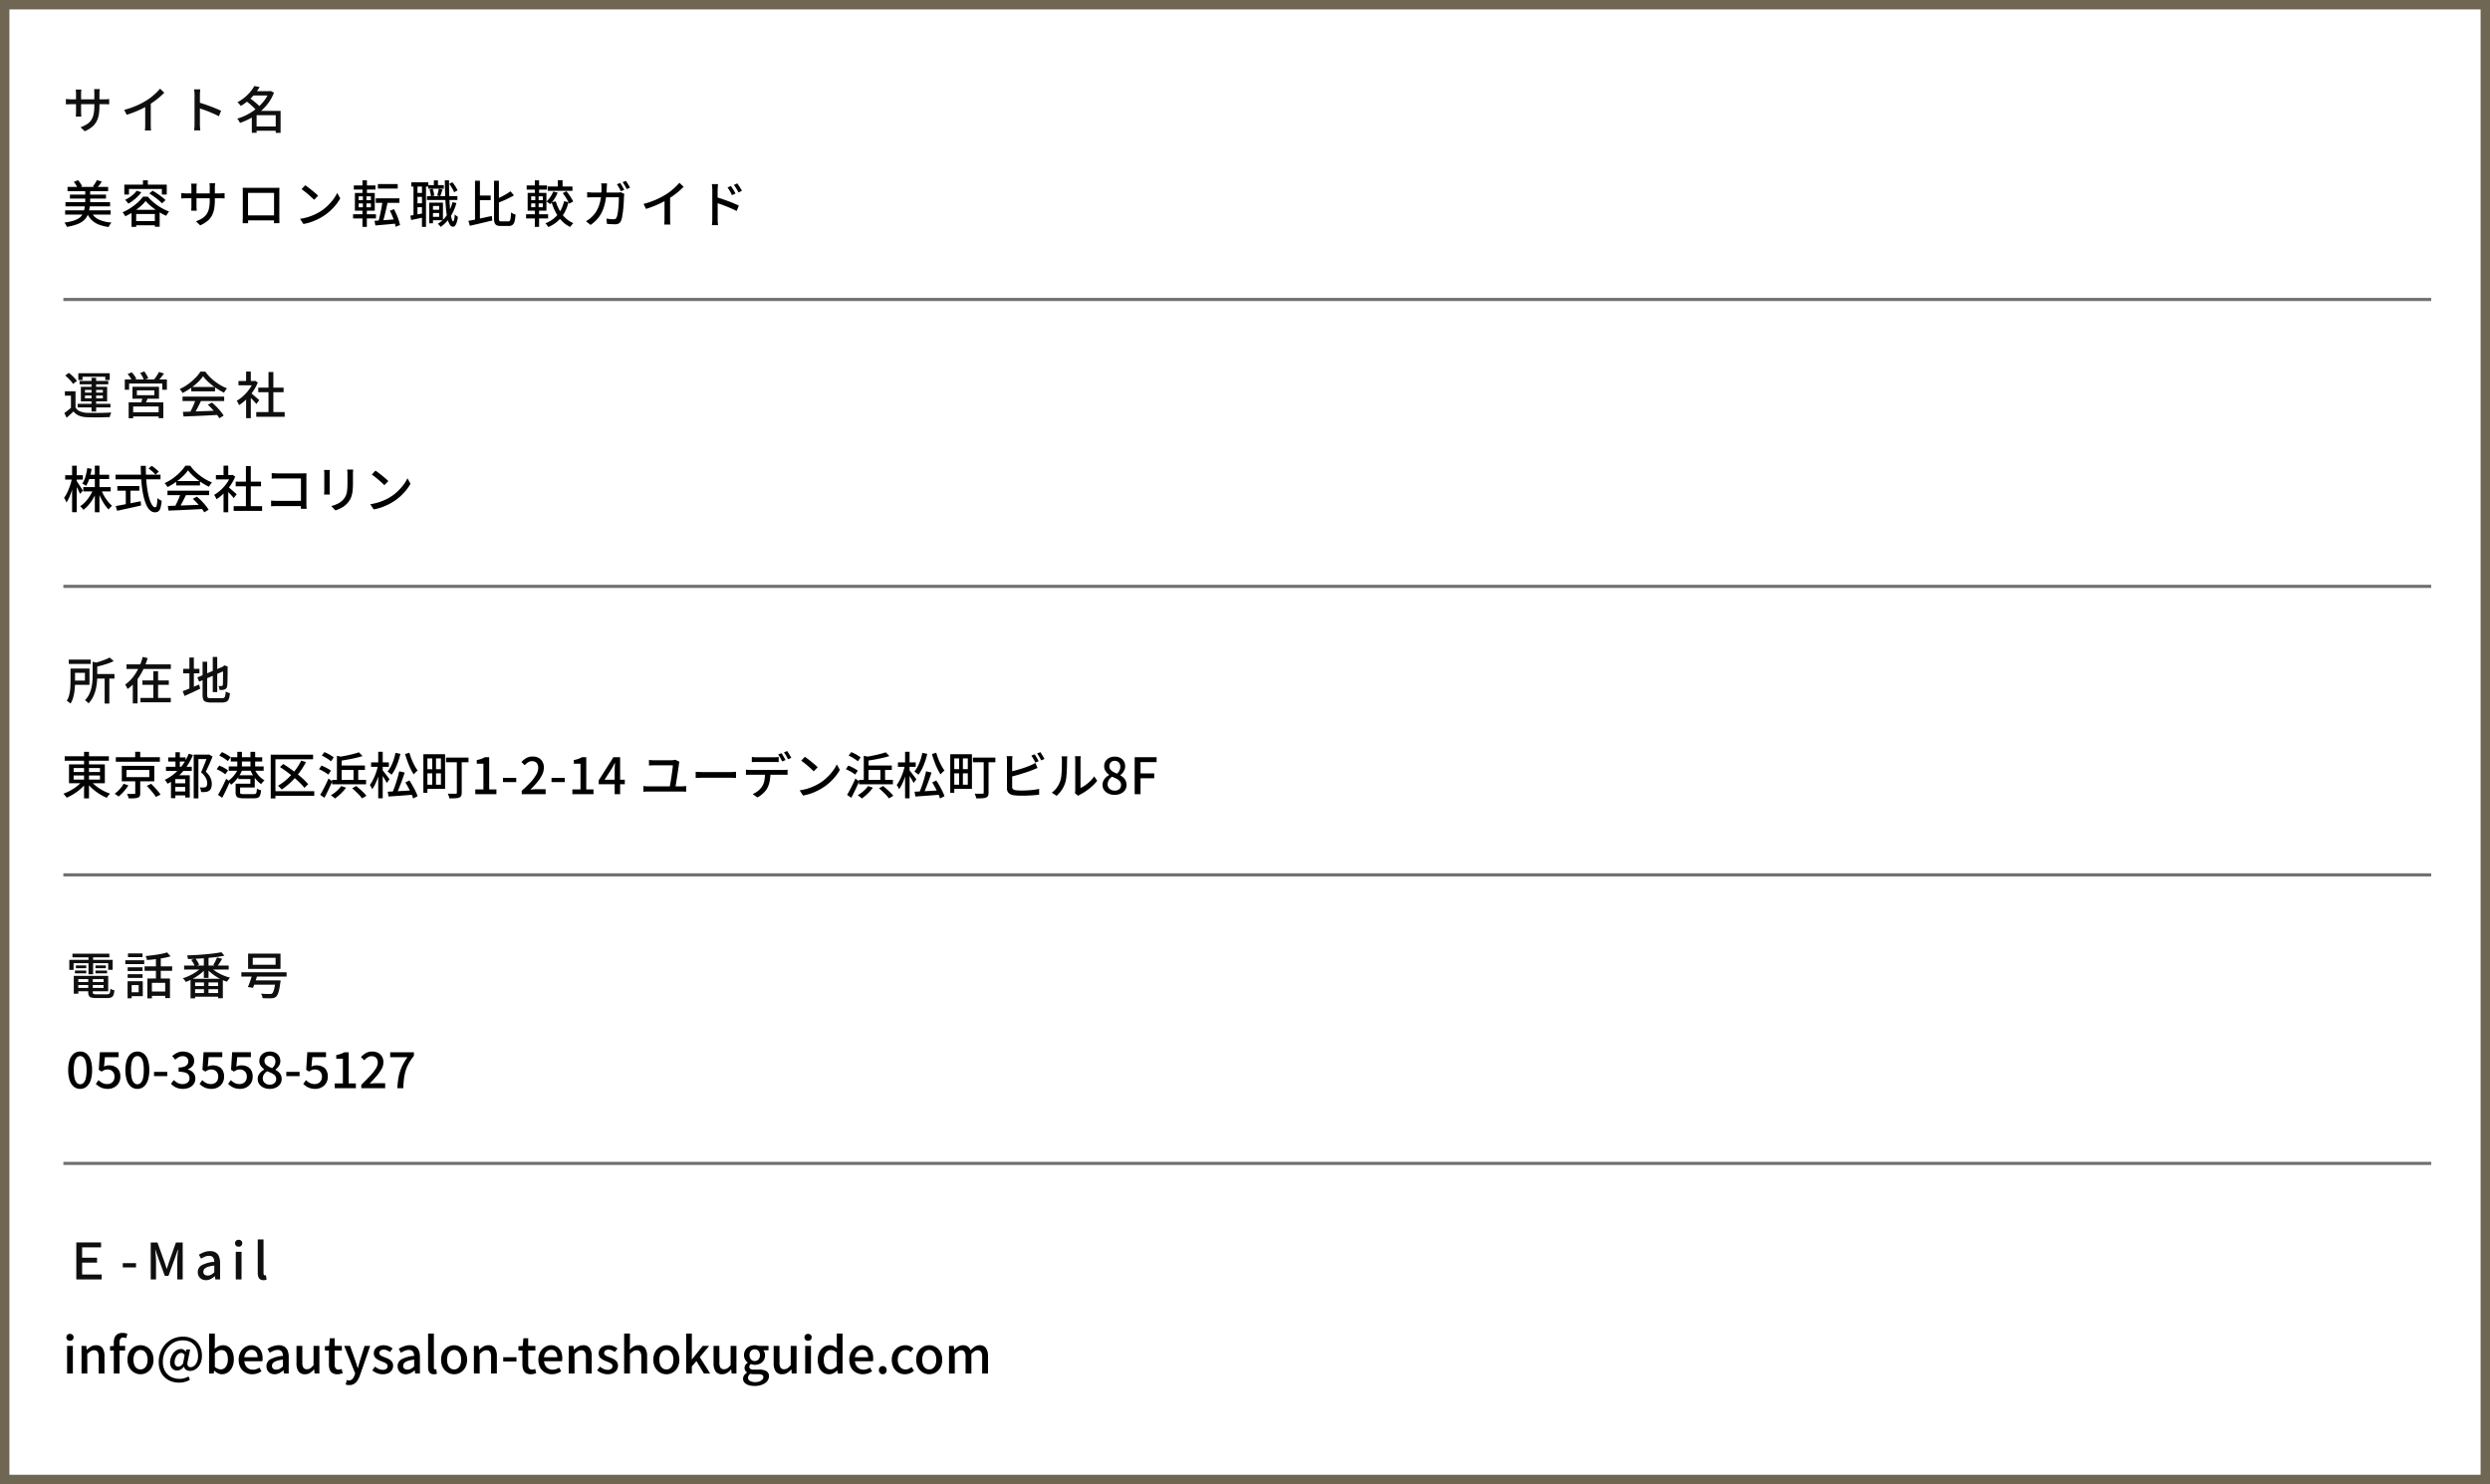
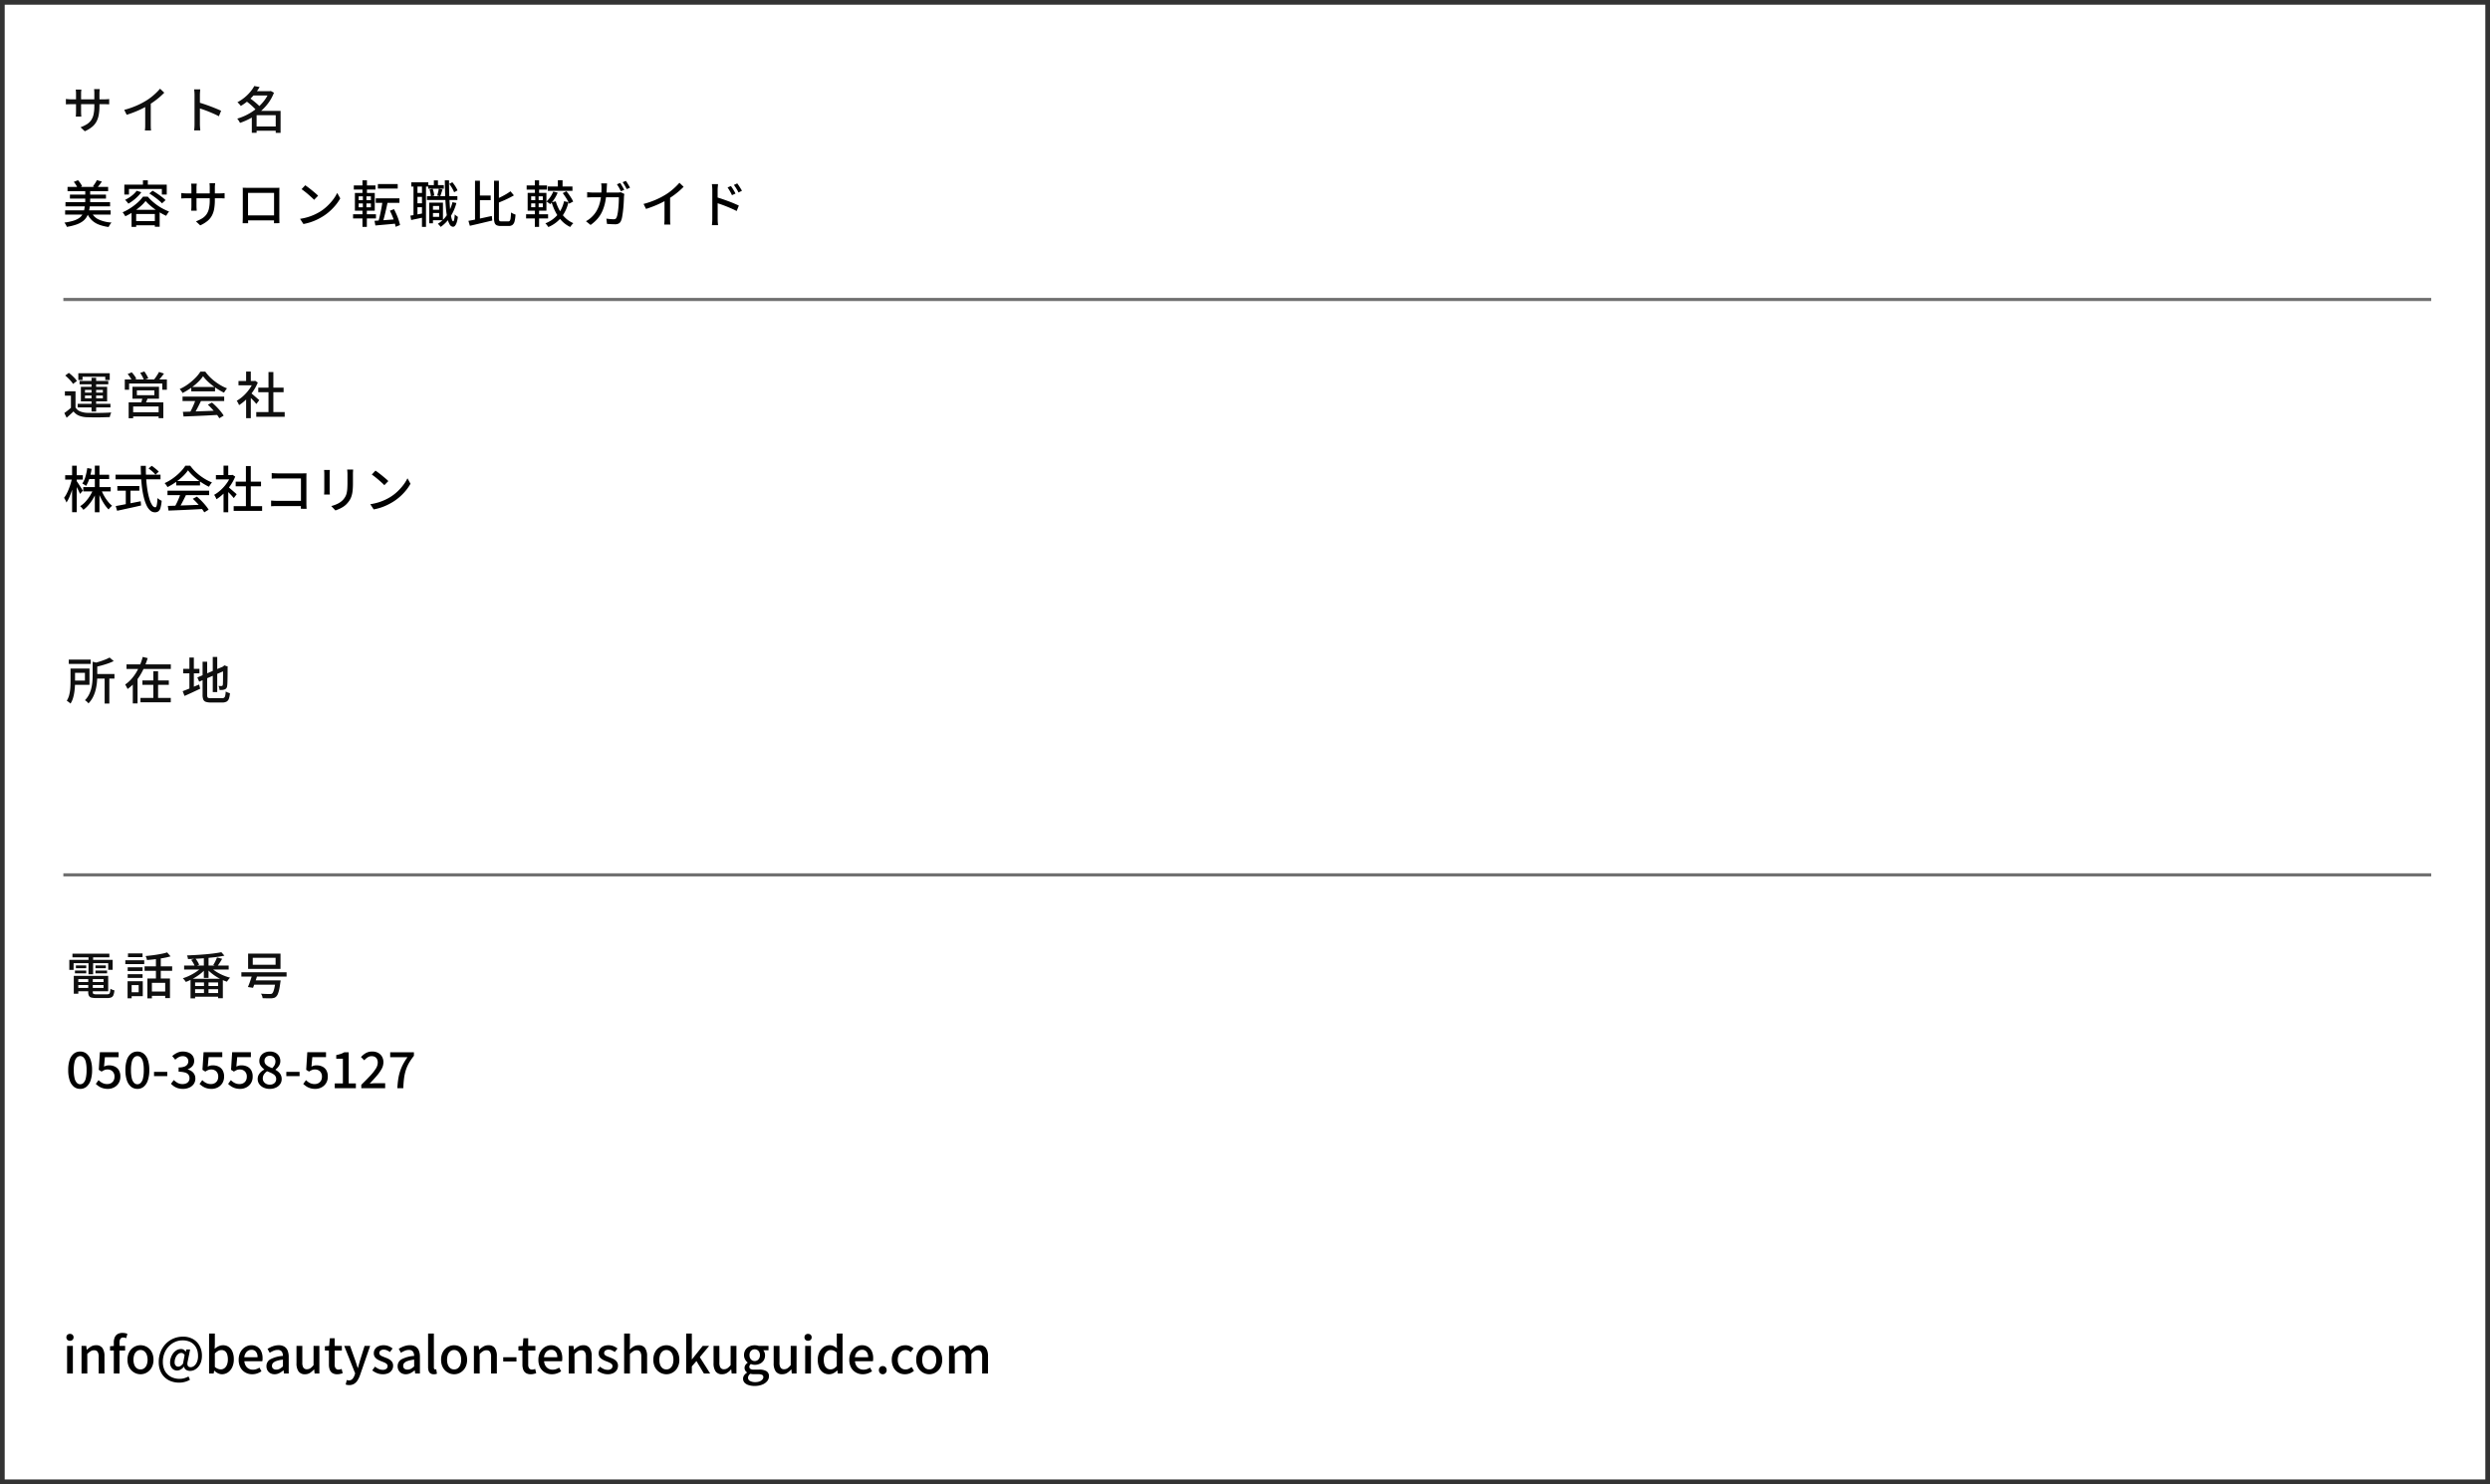
<svg xmlns="http://www.w3.org/2000/svg" width="794" height="473.277" viewBox="0 0 794 473.277">
  <rect x="0" y="0" width="794" height="473.277" fill="#333333" stroke="none" />
  <g id="Group_1979" data-name="Group 1979" transform="translate(-3345.257 1782.639)">
    <g id="Path_166641" data-name="Path 166641" transform="translate(3345.257 -1782.639)">
      <path id="Path_5442" data-name="Path 5442" d="M792.5,471.777H1.5V1.5h791Z" fill="#fff" />
-       <path id="Path_5443" data-name="Path 5443" d="M3,3V470.277H791V3H3M0,0H794V473.277H0Z" fill="#6f6753" />
    </g>
    <path id="Path_166647" data-name="Path 166647" d="M11.712-7.232A16.684,16.684,0,0,1,11.5-4.456a7.258,7.258,0,0,1-.72,2.192A5.738,5.738,0,0,1,9.36-.536,10.225,10.225,0,0,1,7.04.864L5.68-.416a11.1,11.1,0,0,0,1.952-.928A4.793,4.793,0,0,0,9.008-2.6a5.111,5.111,0,0,0,.808-1.848,11.736,11.736,0,0,0,.264-2.688v-4.048q0-.48-.024-.848A5.254,5.254,0,0,0,10-12.576h1.808q-.016.176-.056.544a7.939,7.939,0,0,0-.04.848Zm-5.76-5.216q-.016.16-.056.5a6.722,6.722,0,0,0-.04.784v5.792q0,.32.016.64t.032.56q.016.24.032.352H4.16q.016-.112.032-.352t.032-.552q.016-.312.016-.648v-5.792q0-.3-.024-.64t-.072-.64ZM1.008-9.456a2.231,2.231,0,0,0,.36.056q.248.024.592.048t.712.024H13.216q.592,0,.984-.032t.616-.064v1.7q-.192-.016-.6-.032t-.984-.016H2.672q-.368,0-.7.008t-.584.024q-.248.016-.376.032ZM19.616-5.968A26.638,26.638,0,0,0,23.5-7.3a24.066,24.066,0,0,0,3.1-1.608,15.921,15.921,0,0,0,1.656-1.152q.808-.64,1.528-1.328A17.785,17.785,0,0,0,31.04-12.72l1.344,1.28q-.7.72-1.52,1.424t-1.72,1.352q-.9.648-1.848,1.224-.88.544-2,1.1T22.928-5.288q-1.248.5-2.528.9ZM26.3-8.08l1.776-.464V-1.3q0,.32.008.7t.032.7a2.778,2.778,0,0,0,.072.5h-1.98q.016-.176.048-.5t.04-.7q.008-.376.008-.7ZM42.032-1.472V-10.72q0-.384-.032-.888a6.854,6.854,0,0,0-.112-.9h1.968q-.032.384-.072.88t-.04.912v9.248q0,.256.016.624t.048.744q.032.376.064.68H41.9q.064-.416.1-1T42.032-1.472Zm1.344-6.864q.784.224,1.76.552t1.968.7q.992.376,1.888.744t1.52.672l-.72,1.744q-.672-.368-1.512-.744T46.56-5.4q-.88-.352-1.7-.64t-1.48-.5ZM61.152-.672h7.472V.7H61.152ZM60.5-11.92h5.776v1.36H60.5Zm.592-1.648,1.7.32a17.965,17.965,0,0,1-1.5,2.16A16.98,16.98,0,0,1,59.3-9.032,16.729,16.729,0,0,1,56.768-7.2a2.1,2.1,0,0,0-.288-.416q-.192-.224-.392-.432a2.4,2.4,0,0,0-.392-.336,14.219,14.219,0,0,0,2.368-1.592,13.653,13.653,0,0,0,1.8-1.8,11.3,11.3,0,0,0,1.224-1.792Zm4.7,1.648h.272l.272-.08,1.024.56a13.688,13.688,0,0,1-1.848,3.36,16.492,16.492,0,0,1-2.584,2.728,18.239,18.239,0,0,1-3.072,2.088,21.728,21.728,0,0,1-3.328,1.456,5.153,5.153,0,0,0-.248-.464q-.152-.256-.32-.5a4.229,4.229,0,0,0-.312-.4A17.527,17.527,0,0,0,58.8-4.432a17.436,17.436,0,0,0,2.92-1.9,14.98,14.98,0,0,0,2.424-2.44,11.114,11.114,0,0,0,1.648-2.88ZM58.448-8.784l1.136-.96q.608.4,1.256.92t1.224,1.032a7,7,0,0,1,.928.976L61.776-5.744a10.249,10.249,0,0,0-.888-.976q-.552-.544-1.192-1.088T58.448-8.784ZM67.92-5.648h1.552V1.36H67.92Zm-6.1,0h6.848v1.376H61.824V1.344H60.3V-4.5l1.184-1.152Z" transform="translate(3365.257 -1741.639)" fill="#0f0f0f" />
    <path id="Path_166645" data-name="Path 166645" d="M755.055.5H0v-1H755.055Z" transform="translate(3365.459 -1687.139)" fill="#707070" />
    <path id="Path_166646" data-name="Path 166646" d="M1.536-11.392H14.48v1.344H1.536ZM2.3-8.944H13.792v1.28H2.3ZM.88-6.544H15.1v1.36H.88ZM.768-3.92H15.28v1.344H.768Zm6.416-6.656H8.752V-5.5H7.184ZM3.52-12.992l1.344-.544a8.516,8.516,0,0,1,.768.968,5.273,5.273,0,0,1,.544.968l-1.424.624a5.313,5.313,0,0,0-.488-1.008,6.02,6.02,0,0,0-.744-1.008Zm7.36-.56,1.6.448q-.368.56-.768,1.072t-.736.9l-1.36-.432q.224-.272.456-.616t.456-.7a4.808,4.808,0,0,0,.352-.672ZM7.056-5.424h1.6A12.722,12.722,0,0,1,8.3-3.4a6.12,6.12,0,0,1-.72,1.672A4.9,4.9,0,0,1,6.312-.392,7.7,7.7,0,0,1,4.288.624a17.892,17.892,0,0,1-2.992.72A1.982,1.982,0,0,0,1.12.888Q.992.64.832.392a3.241,3.241,0,0,0-.3-.408,18.238,18.238,0,0,0,2.744-.56,6.981,6.981,0,0,0,1.816-.8,3.738,3.738,0,0,0,1.1-1.064,4.487,4.487,0,0,0,.584-1.344,11.468,11.468,0,0,0,.28-1.64Zm2,1.9a4.741,4.741,0,0,0,2.28,2.448,11.2,11.2,0,0,0,4.232,1.04,3.4,3.4,0,0,0-.344.416q-.184.26-.336.52a4.157,4.157,0,0,0-.248.48,13.015,13.015,0,0,1-3.216-.8,6.6,6.6,0,0,1-2.28-1.5,7.262,7.262,0,0,1-1.5-2.352ZM23.6-10.176l1.472.48a11.627,11.627,0,0,1-1.208,1.4,14.282,14.282,0,0,1-1.432,1.24,15.463,15.463,0,0,1-1.488,1q-.112-.16-.3-.392t-.4-.456a3.552,3.552,0,0,0-.368-.352,11.622,11.622,0,0,0,2.08-1.288A8.667,8.667,0,0,0,23.6-10.176Zm4.016.864,1.04-.88q.72.416,1.5.944t1.488,1.072a12.179,12.179,0,0,1,1.152.992L31.664-6.16a10.157,10.157,0,0,0-1.1-1.024q-.68-.56-1.456-1.12T27.616-9.312Zm-1.184,2.4a11.858,11.858,0,0,1-1.664,1.744A20.769,20.769,0,0,1,22.5-3.456a19.73,19.73,0,0,1-2.552,1.424,2.394,2.394,0,0,0-.232-.416q-.152-.224-.312-.464a2.029,2.029,0,0,0-.32-.384,16.4,16.4,0,0,0,2.6-1.408A18.079,18.079,0,0,0,23.96-6.472,11.8,11.8,0,0,0,25.6-8.288h1.536a14.326,14.326,0,0,0,1.432,1.48,17.021,17.021,0,0,0,1.68,1.328,16.932,16.932,0,0,0,1.824,1.1,18.1,18.1,0,0,0,1.848.84,4.586,4.586,0,0,0-.5.656q-.248.384-.44.7a19.729,19.729,0,0,1-1.808-.944q-.928-.544-1.8-1.168A20.259,20.259,0,0,1,27.74-5.6,12.114,12.114,0,0,1,26.432-6.912ZM21.952-4.1h8.96V1.312H29.376V-2.752H23.424V1.36H21.952ZM22.64-.5h7.536V.848H22.64Zm2.944-13h1.552v2.16H25.584Zm-5.936,1.392h13.52V-8.96H31.616v-1.776H21.12V-8.96H19.648Zm28.864,4.88A16.683,16.683,0,0,1,48.3-4.456a7.258,7.258,0,0,1-.72,2.192A5.738,5.738,0,0,1,46.16-.536a10.225,10.225,0,0,1-2.32,1.4L42.48-.416a11.1,11.1,0,0,0,1.952-.928A4.793,4.793,0,0,0,45.808-2.6a5.111,5.111,0,0,0,.808-1.848,11.736,11.736,0,0,0,.264-2.688v-4.048q0-.48-.024-.848a5.254,5.254,0,0,0-.056-.544h1.808q-.016.176-.056.544a7.937,7.937,0,0,0-.04.848Zm-5.76-5.216q-.016.16-.056.5a6.721,6.721,0,0,0-.04.784v5.792q0,.32.016.64t.032.56q.016.24.032.352H40.96q.016-.112.032-.352t.032-.552q.016-.312.016-.648V-11.16q0-.3-.024-.64t-.072-.64ZM37.808-9.456a2.231,2.231,0,0,0,.36.056q.248.024.592.048t.712.024H50.016q.592,0,.984-.032t.616-.064v1.7q-.192-.016-.6-.032t-.984-.016H39.472q-.368,0-.7.008t-.584.024q-.248.016-.376.032Zm19.584-1.68q.5.016.872.024t.68.008h9.368q.408,0,.792-.016-.016.32-.024.68t-.008.7v7.856q0,.208.008.536t.008.664q0,.336.008.576t0,.284H67.36a2.471,2.471,0,0,0,.016-.384q0-.32.008-.752t.008-.8V-9.5h-8.3v8.28q0,.312.008.608t.016.52q.008.224.008.272H57.376q0-.048.008-.288t.016-.56q.008-.32.016-.648t.008-.568v-8.544q0-.388-.032-.708ZM68.032-2.32v1.6h-9.76v-1.6Zm9.3-9.6q.432.288.992.712t1.144.9q.584.48,1.112.928a9.25,9.25,0,0,1,.848.8L80.16-7.28q-.3-.32-.8-.776T78.3-9q-.568-.488-1.128-.928t-1.008-.744ZM75.68-1.216a18.139,18.139,0,0,0,2.48-.552,16.1,16.1,0,0,0,2.088-.784,17.656,17.656,0,0,0,1.72-.9,14.2,14.2,0,0,0,2.36-1.808,16.859,16.859,0,0,0,1.9-2.112,12.145,12.145,0,0,0,1.3-2.112l.972,1.74a14.522,14.522,0,0,1-1.416,2.08,17.439,17.439,0,0,1-1.9,1.992,15.79,15.79,0,0,1-2.3,1.72,19.733,19.733,0,0,1-1.752.96A17.079,17.079,0,0,1,79.08-.16a16.684,16.684,0,0,1-2.328.592ZM100.5-12.3h6.32v1.424H100.5Zm-.676,4.54h7.552v1.44H99.824Zm2.16.784,1.648.3q-.16.832-.36,1.728t-.408,1.784q-.208.888-.424,1.688t-.424,1.44l-1.36-.32q.192-.64.384-1.472t.376-1.728q.184-.9.336-1.776t.232-1.644ZM99.424-.592q.88-.048,2.04-.128t2.464-.18l2.616-.192.016,1.36q-1.216.128-2.448.24t-2.36.208L99.7.9Zm4.9-3.2,1.3-.512q.432.8.824,1.7t.68,1.784A14.505,14.505,0,0,1,107.56.764l-1.408.56a11.9,11.9,0,0,0-.384-1.592q-.272-.888-.648-1.808a18.689,18.689,0,0,0-.8-1.716Zm-11.5-8.08h6.9v1.328h-6.9Zm-.24,9.2h7.3v1.328h-7.3Zm3-10.828h1.424v4.54H95.584Zm.128,4.528h1.136V-4.4h.128V1.344H95.584V-4.4h.128ZM94.368-6.128V-4.9h3.9V-6.128Zm0-2.256v1.216h3.9V-8.384Zm-1.2-1.088H99.5v5.664H93.168Zm24.32,5.36h3.088v1.04h-3.088Zm-.944-7.856h4.976v1.136h-4.976Zm-.4,3.52h9.7v1.216h-9.7Zm1.632,2.064h3.472V-.768h-3.472V-1.84h2.256V-5.312h-2.256Zm-.9,0h1.184V.208h-1.18Zm1.472-7.088h1.3v2.3h-1.3Zm5.936,6.944,1.248.272a15.234,15.234,0,0,1-1.96,4.448,11.756,11.756,0,0,1-3.048,3.168,2.614,2.614,0,0,0-.24-.312q-.16-.184-.344-.376t-.312-.32a9.133,9.133,0,0,0,2.912-2.824,13.092,13.092,0,0,0,1.748-4.056ZM116.96-10.56l.992-.24a7.156,7.156,0,0,1,.344,1.112,7.132,7.132,0,0,1,.168,1.048l-1.072.256a5.171,5.171,0,0,0-.128-1.04,10.313,10.313,0,0,0-.3-1.136Zm6.272-1.792,1.008-.528a10.679,10.679,0,0,1,.968,1.32,8.763,8.763,0,0,1,.68,1.272l-1.072.592a9.412,9.412,0,0,0-.648-1.3,9.55,9.55,0,0,0-.936-1.356Zm-3.312,1.536,1.184.256q-.192.56-.376,1.144t-.344.984l-.96-.224q.128-.448.28-1.064a10.348,10.348,0,0,0,.216-1.1Zm-8.768-2.032h5.424V-11.5h-5.424Zm1.312,3.376h2.864v1.248h-2.864Zm0,3.3h2.864v1.248h-2.864Zm-.608-5.968h1.264V-2h-1.264Zm2.7-.016h1.28v13.5h-1.28Zm-3.7,9.92q.848-.128,2.008-.344t2.376-.456l.112,1.3-2.216.472q-1.1.232-2.024.424ZM121.84-13.488h1.344q0,2.1.056,4.024T123.4-5.9q.1,1.64.272,2.864a12.264,12.264,0,0,0,.384,1.912q.216.688.472.688.176,0,.3-.584a12.344,12.344,0,0,0,.184-1.64,2.329,2.329,0,0,0,.3.312,4.08,4.08,0,0,0,.392.3l.3.2A8.776,8.776,0,0,1,125.58.1a2.638,2.638,0,0,1-.544.952.82.82,0,0,1-.552.264A1.327,1.327,0,0,1,123.4.584a6.718,6.718,0,0,1-.744-2.04,24.28,24.28,0,0,1-.456-3.16q-.16-1.84-.24-4.088T121.84-13.488ZM132.368-8.64h4.1v1.472h-4.1Zm-.9-4.736h1.568V-.368L131.472,0Zm-2.1,12.8q.96-.16,2.184-.416t2.576-.552q1.352-.3,2.7-.584l.144,1.456q-1.248.288-2.512.592T132.016.5q-1.184.272-2.192.5ZM142.784-10l1.088,1.3q-.768.448-1.672.9t-1.848.848q-.944.4-1.824.768a5.569,5.569,0,0,0-.232-.624,3.765,3.765,0,0,0-.312-.592q.864-.352,1.744-.792t1.672-.9Q142.192-9.568,142.784-10Zm-5.248-3.376h1.552v11.92a1.653,1.653,0,0,0,.144.864q.144.192.672.192h2.16a.591.591,0,0,0,.52-.24,2.05,2.05,0,0,0,.248-.856q.08-.616.128-1.752a4.107,4.107,0,0,0,.688.392,5.2,5.2,0,0,0,.736.28,11.362,11.362,0,0,1-.288,2.12A2.115,2.115,0,0,1,143.44.7a1.943,1.943,0,0,1-1.248.36h-2.48a3.146,3.146,0,0,1-1.32-.224,1.276,1.276,0,0,1-.664-.776,4.824,4.824,0,0,1-.192-1.528Zm20.352-.144h1.5v2.64h-1.5Zm1.552,4.1,1.184-.592q.416.5.832,1.088t.768,1.168a8.229,8.229,0,0,1,.544,1.024l-1.3.688a6.548,6.548,0,0,0-.488-1.048q-.328-.584-.736-1.2t-.8-1.132Zm-3.024-.5,1.408.352a11.325,11.325,0,0,1-1.064,2.024,10.511,10.511,0,0,1-1.32,1.656,2.844,2.844,0,0,0-.352-.288l-.448-.32a4,4,0,0,0-.4-.256,7.083,7.083,0,0,0,1.256-1.44,9.339,9.339,0,0,0,.92-1.728Zm-1.728-1.6h7.856v1.376h-7.856Zm2.528,4.72a14.246,14.246,0,0,0,1.24,2.928,10.086,10.086,0,0,0,1.872,2.408,8.331,8.331,0,0,0,2.5,1.624,4.6,4.6,0,0,0-.352.36q-.192.216-.36.44a4.385,4.385,0,0,0-.28.416,8.889,8.889,0,0,1-2.608-1.848,11.856,11.856,0,0,1-1.96-2.688A17.831,17.831,0,0,1,155.9-6.5Zm2.64-.032,1.408.3A12.207,12.207,0,0,1,159.016-1.7a10.627,10.627,0,0,1-4.168,3.1,4.658,4.658,0,0,0-.264-.384q-.168-.224-.344-.44a2.3,2.3,0,0,0-.34-.352,9.656,9.656,0,0,0,3.912-2.752A9.97,9.97,0,0,0,159.856-6.832Zm-11.92-5.024h6.5v1.328h-6.5Zm-.176,9.184h7.008v1.328H147.76ZM150.544-13.5h1.36v4.512h-1.36Zm.144,4.544h1.072V-4.38h.144V1.36h-1.36V-4.384h.144ZM149.376-6.14v1.232h3.712V-6.144Zm0-2.256V-7.18h3.712V-8.4Zm-1.12-1.088h5.984V-3.82h-5.984Zm29.5-3.168a6.421,6.421,0,0,1,.44.672l.464.8q.232.4.392.72L178-10.016q-.24-.48-.6-1.12a12.085,12.085,0,0,0-.68-1.088Zm1.808-.672a7.962,7.962,0,0,1,.472.688q.248.4.48.792t.376.7l-1.04.448q-.256-.512-.616-1.128a11.217,11.217,0,0,0-.7-1.064Zm-6,.8q-.016.288-.04.68t-.04.68a27.658,27.658,0,0,1-.432,4.264,14.512,14.512,0,0,1-.984,3.232,9.813,9.813,0,0,1-1.568,2.46A12.433,12.433,0,0,1,168.32.736l-1.472-1.2a7.938,7.938,0,0,0,.928-.576,7.086,7.086,0,0,0,.912-.768,8.523,8.523,0,0,0,1.344-1.616A9.6,9.6,0,0,0,171-5.432a13.542,13.542,0,0,0,.6-2.528,21.988,21.988,0,0,0,.208-3.176q0-.176-.008-.432t-.04-.512q-.032-.256-.064-.448Zm5.52,3.376q-.032.192-.064.424t-.048.392q-.016.48-.048,1.264t-.1,1.7q-.072.92-.184,1.84t-.256,1.7a5.319,5.319,0,0,1-.368,1.256,1.7,1.7,0,0,1-.68.824,2.273,2.273,0,0,1-1.176.264q-.64,0-1.32-.04L173.552.4l-.192-1.68q.624.08,1.224.136t1.1.056a1.158,1.158,0,0,0,.576-.12.843.843,0,0,0,.336-.424,4.375,4.375,0,0,0,.288-.936q.128-.6.216-1.336t.144-1.5q.056-.768.08-1.464t.024-1.224h-8.16q-.448,0-.968.016t-.984.048v-1.68q.464.048.976.08t.976.032h7.68q.32,0,.592-.024a4.736,4.736,0,0,0,.512-.072Zm6.128,3.184A26.639,26.639,0,0,0,189.1-7.3a24.065,24.065,0,0,0,3.1-1.608,15.922,15.922,0,0,0,1.656-1.152q.808-.64,1.528-1.328a17.787,17.787,0,0,0,1.264-1.328l1.344,1.28q-.7.72-1.52,1.424t-1.72,1.352q-.9.648-1.848,1.224-.88.544-2,1.1T188.536-5.28q-1.248.5-2.528.9ZM191.9-8.08l1.776-.464V-1.3q0,.32.008.7t.032.7a2.781,2.781,0,0,0,.072.5H191.8q.016-.176.048-.5t.04-.7q.008-.376.008-.7Zm21.168-3.6q.224.3.5.728t.528.864q.256.44.432.824l-1.12.5q-.208-.464-.432-.872t-.464-.808q-.24-.4-.512-.768Zm2.016-.832q.224.288.5.7t.544.856q.272.44.464.792l-1.1.544q-.224-.464-.456-.864t-.488-.784q-.256-.384-.528-.752ZM207.136-1.248V-10.5q0-.384-.04-.888t-.1-.9h1.968q-.032.384-.08.872t-.048.92v3.152q0,.96.008,1.928t.008,1.832v2.336q0,.24.008.608t.048.752q.04.384.056.688h-1.952q.048-.432.088-1.008T207.136-1.248Zm1.344-6.864q.784.224,1.752.552t1.968.7q1,.368,1.888.744t1.512.68l-.7,1.728q-.672-.352-1.512-.728t-1.72-.728q-.88-.352-1.7-.64t-1.48-.5Z" transform="translate(3365.257 -1711.639)" />
    <path id="Path_166643" data-name="Path 166643" d="M6.544-6.672H15.3V-5.3H6.544Zm1.584-3.936H14.8v1.376H8.128Zm2.112-2.9h1.472V1.344H10.24Zm-.5,7.52,1.2.368A15.918,15.918,0,0,1,9.8-3.192,14.847,14.847,0,0,1,8.3-1.048,9.918,9.918,0,0,1,6.592.576q-.128-.176-.3-.4A4.319,4.319,0,0,0,5.92-.248a4.225,4.225,0,0,0-.368-.344A7.659,7.659,0,0,0,7.224-1.976a12.974,12.974,0,0,0,1.448-1.9A12.3,12.3,0,0,0,9.744-5.984Zm2.512.08a12.941,12.941,0,0,0,.912,1.968,13.764,13.764,0,0,0,1.224,1.824,9.114,9.114,0,0,0,1.356,1.4,3.74,3.74,0,0,0-.384.328q-.208.2-.4.424a3.446,3.446,0,0,0-.32.432A10.117,10.117,0,0,1,13.3-1.184,18.168,18.168,0,0,1,12.1-3.3a19.453,19.453,0,0,1-.936-2.272ZM7.824-12.736l1.392.24a20.608,20.608,0,0,1-.688,3.008A10.234,10.234,0,0,1,7.44-7.04,3.388,3.388,0,0,0,7.1-7.3q-.216-.144-.448-.288A2.273,2.273,0,0,0,6.244-7.8,7.794,7.794,0,0,0,7.252-10.02a18.631,18.631,0,0,0,.572-2.716ZM.784-10.464H6.416v1.408H.784ZM2.992-13.5H4.464V1.328H2.992ZM2.96-9.488l.864.336q-.192.976-.464,2.016T2.744-5.1q-.344,1-.736,1.864A8.883,8.883,0,0,1,1.184-1.76a4.116,4.116,0,0,0-.192-.488q-.128-.28-.28-.544t-.28-.456A9.162,9.162,0,0,0,1.216-4.5a16.475,16.475,0,0,0,.72-1.568q.336-.84.6-1.72T2.96-9.488ZM4.4-8.64q.144.176.424.6t.608.936q.328.512.6.944t.384.624L5.52-4.5q-.128-.336-.368-.824T4.64-6.344q-.272-.536-.528-1L3.7-8.1Zm22.976-3.968,1.008-.848q.4.272.824.608t.808.664a5,5,0,0,1,.608.6l-1.056.944a6.513,6.513,0,0,0-.584-.64q-.36-.352-.784-.7T27.376-12.608ZM16.848-10.64H31.184v1.488H16.848Zm.576,3.632h7.008v1.472H17.424Zm2.688.816h1.5V-.608h-1.5ZM16.9-.624q.96-.176,2.264-.424t2.776-.536q1.472-.288,2.928-.576L24.98-.816q-1.328.32-2.7.616T19.64.376q-1.264.28-2.3.5ZM24.88-13.44h1.632q-.032,2.112.1,4.072t.4,3.624a21.8,21.8,0,0,0,.656,2.9,7.077,7.077,0,0,0,.864,1.928,1.3,1.3,0,0,0,1.008.688q.3,0,.456-.7a14.752,14.752,0,0,0,.216-2.256,3.6,3.6,0,0,0,.64.5,4.52,4.52,0,0,0,.7.368,11.833,11.833,0,0,1-.368,2.24,2.1,2.1,0,0,1-.672,1.12,1.806,1.806,0,0,1-1.1.32A2.229,2.229,0,0,1,27.92.8,4.794,4.794,0,0,1,26.768-.784a13.117,13.117,0,0,1-.856-2.408,25.968,25.968,0,0,1-.584-3.032Q25.1-7.872,25-9.7T24.88-13.44ZM33.52-.672q1.424-.032,3.288-.1t3.952-.14l4.152-.16L44.848.3Q42.864.416,40.84.512T36.984.688q-1.832.08-3.256.128Zm-.112-4.864h13.28v1.424H33.408Zm2.784-3.072h7.584V-7.2H36.192Zm1.392,4,1.712.464q-.368.768-.776,1.576T37.7-1.016q-.42.744-.788,1.336L35.568-.128q.368-.624.752-1.4t.72-1.592Q37.376-3.936,37.584-4.608Zm3.888,1.664,1.312-.688A18.721,18.721,0,0,1,44.24-2.288q.72.736,1.32,1.472A12.041,12.041,0,0,1,46.528.528l-1.392.848A12.36,12.36,0,0,0,44.192.008q-.592-.76-1.3-1.536t-1.42-1.416Zm-1.52-9.088A12.254,12.254,0,0,1,38.288-10.1a19.672,19.672,0,0,1-2.28,1.872,19.455,19.455,0,0,1-2.616,1.56A2.649,2.649,0,0,0,33.16-7.1a5.351,5.351,0,0,0-.328-.448q-.176-.216-.336-.392a15,15,0,0,0,2.672-1.552,18.283,18.283,0,0,0,2.3-1.968A11.54,11.54,0,0,0,39.1-13.488h1.568a13.465,13.465,0,0,0,1.44,1.7A16.3,16.3,0,0,0,43.824-10.3a17.572,17.572,0,0,0,1.864,1.232A13.842,13.842,0,0,0,47.6-8.16a4.866,4.866,0,0,0-.52.664q-.248.376-.456.712a20.19,20.19,0,0,1-2.5-1.44,20.652,20.652,0,0,1-2.352-1.832,13.7,13.7,0,0,1-1.82-1.976ZM54.512-.592h9.072V.9H54.512Zm.64-7.808h8.08v1.472h-8.08Zm3.264-4.976h1.552V.128H58.416Zm-9.568,2.864h5.28v1.376h-5.28ZM51.28-5.44l1.5-1.792V1.36h-1.5Zm0-8.064h1.5v3.648h-1.5Zm1.344,6.688a6.17,6.17,0,0,1,.616.48l.848.728q.456.392.832.72t.552.488l-.928,1.232q-.224-.288-.576-.68t-.76-.808q-.408-.416-.784-.792t-.632-.6Zm.96-3.7h.288l.288-.064.848.56A14.562,14.562,0,0,1,53.44-7.14a17.107,17.107,0,0,1-2.1,2.488A14.209,14.209,0,0,1,49.024-2.8a3.214,3.214,0,0,0-.2-.48q-.136-.272-.28-.528a1.8,1.8,0,0,0-.272-.384,11.745,11.745,0,0,0,2.144-1.576A13.6,13.6,0,0,0,52.288-7.88a10.783,10.783,0,0,0,1.3-2.344ZM66.64-11.14q.432.032.944.064t.912.032h7.952q.32,0,.7-.008t.584-.024q-.016.272-.024.648t-.008.7v8.272q0,.416.024.92t.04.776H75.936q0-.272.016-.68t.016-.84V-9.424H68.5q-.464,0-1.008.016t-.848.048Zm-.192,8.768q.352.016.848.048t1.008.032h8.608V-.624H68.368q-.48,0-1.024.016t-.9.048Zm26.16-9.888q-.016.3-.04.672t-.024.8V-7.94a22.943,22.943,0,0,1-.1,2.352,8.792,8.792,0,0,1-.328,1.7,5.981,5.981,0,0,1-.552,1.264,6.568,6.568,0,0,1-.776,1.048A5.786,5.786,0,0,1,89.6-.5a8.652,8.652,0,0,1-1.36.76q-.688.3-1.28.512l-1.328-1.4a10.337,10.337,0,0,0,2.12-.784,5.964,5.964,0,0,0,1.72-1.3,5.777,5.777,0,0,0,.68-.992,4.366,4.366,0,0,0,.4-1.1,9.537,9.537,0,0,0,.192-1.392q.056-.784.056-1.84v-2.752q0-.432-.032-.8t-.064-.672Zm-7.424.128q-.016.24-.04.544t-.024.64v5.36q0,.3.024.68t.04.616h-1.84q.016-.192.04-.568t.024-.728v-5.36q0-.224-.016-.584t-.048-.6Zm14.544.208q.432.288.992.712t1.144.9q.584.48,1.112.928a9.248,9.248,0,0,1,.848.8l-1.264,1.3q-.3-.32-.8-.776T100.7-9q-.568-.488-1.128-.928t-1.008-.744ZM98.08-1.216a18.14,18.14,0,0,0,2.48-.552,16.1,16.1,0,0,0,2.088-.784,17.656,17.656,0,0,0,1.72-.9,14.2,14.2,0,0,0,2.36-1.808,16.859,16.859,0,0,0,1.9-2.112,12.145,12.145,0,0,0,1.3-2.112L110.9-7.74a14.519,14.519,0,0,1-1.416,2.08,17.438,17.438,0,0,1-1.9,1.992,15.79,15.79,0,0,1-2.3,1.72,19.733,19.733,0,0,1-1.752.96,17.08,17.08,0,0,1-2.048.832A16.684,16.684,0,0,1,99.16.436Z" transform="translate(3365.257 -1620.639)" />
    <g id="Group_8204" data-name="Group 8204" transform="translate(38.257 1981.361)">
-       <path id="Path_166591" data-name="Path 166591" d="M755.055.5H0v-1H755.055Z" transform="translate(3327.202 -3577.019)" fill="#707070" />
-     </g>
+       </g>
    <path id="Path_166642" data-name="Path 166642" d="M755.055.5H0v-1H755.055Z" transform="translate(3365.459 -1503.657)" fill="#707070" />
    <g id="Group_8202" data-name="Group 8202" transform="translate(38.257 2165.361)">
-       <path id="Path_166591-2" data-name="Path 166591" d="M755.055.5H0v-1H755.055Z" transform="translate(3327.202 -3577.019)" fill="#707070" />
-       <path id="Path_166593" data-name="Path 166593" d="M4.336,0V-11.808h7.888v1.568H6.192v3.3h4.752v1.58H6.192v3.776h6.224V0ZM19.152-3.84V-5.2h4.224v1.36ZM28.064,0V-11.792h2.144l2.144,5.968q.208.576.4,1.176t.384,1.192h.08q.208-.592.392-1.192t.376-1.176L36.1-11.792h2.16V0H36.528V-5.824q0-.528.04-1.168t.1-1.3q.056-.656.12-1.184H36.7l-.944,2.72-2.044,5.62H32.56L30.5-6.752l-.944-2.72h-.064q.064.528.12,1.184t.1,1.3q.04.64.04,1.168V0Zm17.6.224A2.735,2.735,0,0,1,44.328-.1a2.358,2.358,0,0,1-.92-.9,2.619,2.619,0,0,1-.336-1.344,2.449,2.449,0,0,1,1.256-2.2,10.048,10.048,0,0,1,4.008-1.08,3.3,3.3,0,0,0-.16-.944,1.384,1.384,0,0,0-.5-.7,1.694,1.694,0,0,0-1.016-.264,3.362,3.362,0,0,0-1.328.272,9.315,9.315,0,0,0-1.216.624l-.688-1.248a10.147,10.147,0,0,1,1.024-.552,6.939,6.939,0,0,1,1.2-.432,5.209,5.209,0,0,1,1.328-.168,3.362,3.362,0,0,1,1.808.44,2.641,2.641,0,0,1,1.048,1.272,5.274,5.274,0,0,1,.34,2.024V0h-1.5l-.144-1.008h-.064a6.491,6.491,0,0,1-1.3.872,3.257,3.257,0,0,1-1.5.36Zm.56-1.472A2.247,2.247,0,0,0,47.3-1.512a4.946,4.946,0,0,0,1.04-.776V-4.432a9.176,9.176,0,0,0-2.064.424,2.642,2.642,0,0,0-1.1.656,1.286,1.286,0,0,0-.328.872,1.084,1.084,0,0,0,.4.944,1.626,1.626,0,0,0,.976.288ZM55.184,0V-8.816h1.84V0Zm.928-10.448a1.152,1.152,0,0,1-.84-.3,1.087,1.087,0,0,1-.312-.816,1.047,1.047,0,0,1,.312-.784,1.152,1.152,0,0,1,.84-.3,1.137,1.137,0,0,1,.816.3,1.033,1.033,0,0,1,.32.784,1.072,1.072,0,0,1-.32.816,1.137,1.137,0,0,1-.816.3ZM64.016.224a1.837,1.837,0,0,1-1.072-.28,1.548,1.548,0,0,1-.576-.8,3.825,3.825,0,0,1-.176-1.224V-12.752h1.84V-1.984a.78.78,0,0,0,.136.52.4.4,0,0,0,.3.152A1.03,1.03,0,0,0,64.6-1.32l.192-.024.22,1.392a2.826,2.826,0,0,1-.4.12,2.654,2.654,0,0,1-.592.056Z" transform="translate(3327 -3540)" fill="#0f0f0f" />
      <path id="Path_166594" data-name="Path 166594" d="M1.392,0V-8.816h1.84V0ZM2.32-10.448a1.152,1.152,0,0,1-.84-.3,1.087,1.087,0,0,1-.312-.816,1.047,1.047,0,0,1,.312-.784,1.152,1.152,0,0,1,.84-.3,1.137,1.137,0,0,1,.816.3,1.033,1.033,0,0,1,.32.784,1.072,1.072,0,0,1-.32.816A1.137,1.137,0,0,1,2.32-10.448ZM6,0V-8.816H7.5l.16,1.232H7.7A7.209,7.209,0,0,1,9.008-8.6a3.04,3.04,0,0,1,1.6-.424,2.356,2.356,0,0,1,2.056.9,4.392,4.392,0,0,1,.648,2.584V0h-1.84V-5.312a2.851,2.851,0,0,0-.352-1.624,1.3,1.3,0,0,0-1.136-.488,1.99,1.99,0,0,0-1.08.3A6.34,6.34,0,0,0,7.84-6.24V0ZM16.288,0V-9.9a4.119,4.119,0,0,1,.288-1.6,2.257,2.257,0,0,1,.9-1.072,2.969,2.969,0,0,1,1.592-.384,4.319,4.319,0,0,1,.848.08,3.678,3.678,0,0,1,.7.208l-.368,1.392a2.323,2.323,0,0,0-.96-.208,1.033,1.033,0,0,0-.872.384,1.934,1.934,0,0,0-.3,1.184V0Zm-1.2-7.328V-8.7l1.3-.112H19.9v1.488ZM24.816.224a4,4,0,0,1-2.04-.552A4.141,4.141,0,0,1,21.24-1.912,4.976,4.976,0,0,1,20.656-4.4a5.011,5.011,0,0,1,.584-2.5,4.082,4.082,0,0,1,1.536-1.58,4.045,4.045,0,0,1,2.04-.544,4.014,4.014,0,0,1,1.553.312,3.946,3.946,0,0,1,1.327.9,4.3,4.3,0,0,1,.912,1.448,5.335,5.335,0,0,1,.336,1.96,4.976,4.976,0,0,1-.584,2.488A4.181,4.181,0,0,1,26.84-.328a3.915,3.915,0,0,1-2.024.552Zm0-1.536A1.91,1.91,0,0,0,26.008-1.7a2.429,2.429,0,0,0,.776-1.08,4.447,4.447,0,0,0,.272-1.62,4.447,4.447,0,0,0-.272-1.624,2.485,2.485,0,0,0-.776-1.088A1.884,1.884,0,0,0,24.816-7.5a1.909,1.909,0,0,0-1.208.392,2.485,2.485,0,0,0-.776,1.088A4.447,4.447,0,0,0,22.56-4.4a4.447,4.447,0,0,0,.272,1.624,2.429,2.429,0,0,0,.776,1.08,1.935,1.935,0,0,0,1.208.384ZM37.12,2.9a7.453,7.453,0,0,1-2.5-.416,5.9,5.9,0,0,1-2.072-1.248,5.832,5.832,0,0,1-1.412-2.06,7.314,7.314,0,0,1-.512-2.84,8.625,8.625,0,0,1,.616-3.328,7.786,7.786,0,0,1,1.688-2.56,7.414,7.414,0,0,1,2.464-1.64,7.717,7.717,0,0,1,2.944-.568,6.337,6.337,0,0,1,3.208.776,5.4,5.4,0,0,1,2.1,2.144,6.544,6.544,0,0,1,.744,3.176,6.026,6.026,0,0,1-.336,2.1,4.531,4.531,0,0,1-.9,1.512,3.873,3.873,0,0,1-1.216.912,3.1,3.1,0,0,1-1.312.3,2.345,2.345,0,0,1-1.272-.336A1.411,1.411,0,0,1,38.7-2.192h-.032a3.6,3.6,0,0,1-1.016.88A2.317,2.317,0,0,1,36.48-.96a2.094,2.094,0,0,1-1.6-.688,2.711,2.711,0,0,1-.64-1.92,4.642,4.642,0,0,1,.256-1.5,4.98,4.98,0,0,1,.72-1.376,3.675,3.675,0,0,1,1.112-1A2.8,2.8,0,0,1,37.76-7.82a1.57,1.57,0,0,1,.824.216,1.664,1.664,0,0,1,.6.664h.032l.224-.736h1.184l-.752,3.712q-.464,1.936.928,1.936a1.773,1.773,0,0,0,1.112-.424A3.118,3.118,0,0,0,42.8-3.688a4.717,4.717,0,0,0,.352-1.9,6.113,6.113,0,0,0-.3-1.96,4.436,4.436,0,0,0-.92-1.584A4.215,4.215,0,0,0,40.38-10.2a5.773,5.773,0,0,0-2.2-.384,5.794,5.794,0,0,0-2.3.48,6.245,6.245,0,0,0-2.008,1.384,6.788,6.788,0,0,0-1.416,2.168,7.239,7.239,0,0,0-.528,2.816A6.194,6.194,0,0,0,32.336-1.4,4.7,4.7,0,0,0,33.472.3a4.939,4.939,0,0,0,1.7,1.04,6.064,6.064,0,0,0,2.088.352,5.453,5.453,0,0,0,1.528-.216,5.845,5.845,0,0,0,1.32-.552l.464,1.056a6.643,6.643,0,0,1-1.656.688,7.083,7.083,0,0,1-1.8.232Zm-.256-5.088a1.4,1.4,0,0,0,.712-.224,3,3,0,0,0,.792-.768l.5-2.7a1.607,1.607,0,0,0-.472-.528,1.053,1.053,0,0,0-.584-.16,1.521,1.521,0,0,0-.888.272,2.4,2.4,0,0,0-.664.7,3.782,3.782,0,0,0-.424.944,3.43,3.43,0,0,0-.152.976A1.607,1.607,0,0,0,36.02-2.54a1.123,1.123,0,0,0,.844.348ZM50.768.224a2.868,2.868,0,0,1-1.232-.3,4.419,4.419,0,0,1-1.184-.832h-.064L48.128,0H46.672V-12.752h1.84v3.376l-.064,1.5A5.245,5.245,0,0,1,49.7-8.7a3.186,3.186,0,0,1,1.368-.32,3.186,3.186,0,0,1,1.9.552,3.438,3.438,0,0,1,1.184,1.56A6.288,6.288,0,0,1,54.56-4.54a5.706,5.706,0,0,1-.536,2.576,4.036,4.036,0,0,1-1.4,1.632,3.35,3.35,0,0,1-1.856.556Zm-.352-1.552A1.891,1.891,0,0,0,51.56-1.7a2.468,2.468,0,0,0,.8-1.08,4.524,4.524,0,0,0,.3-1.736A5.176,5.176,0,0,0,52.44-6.1a2.108,2.108,0,0,0-.664-1.024,1.834,1.834,0,0,0-1.184-.36,2.217,2.217,0,0,0-1.024.264,4.358,4.358,0,0,0-1.056.808v4.3a3.092,3.092,0,0,0,1,.608,2.778,2.778,0,0,0,.9.176Zm10,1.552A4.342,4.342,0,0,1,58.24-.328a4.032,4.032,0,0,1-1.552-1.584A5.032,5.032,0,0,1,56.112-4.4a5.241,5.241,0,0,1,.336-1.928,4.389,4.389,0,0,1,.912-1.456,4.091,4.091,0,0,1,1.3-.92,3.591,3.591,0,0,1,1.472-.32A3.536,3.536,0,0,1,62.1-8.5a3.274,3.274,0,0,1,1.216,1.456,5.337,5.337,0,0,1,.416,2.184q0,.272-.024.52a2.578,2.578,0,0,1-.072.424H57.92a3.377,3.377,0,0,0,.44,1.432,2.54,2.54,0,0,0,.944.928,2.681,2.681,0,0,0,1.336.328,3.374,3.374,0,0,0,1.1-.176,4.717,4.717,0,0,0,.992-.48l.64,1.168a6.526,6.526,0,0,1-1.352.672,4.648,4.648,0,0,1-1.6.268ZM57.9-5.2h4.224a2.706,2.706,0,0,0-.5-1.744,1.772,1.772,0,0,0-1.464-.624,2.044,2.044,0,0,0-1.024.272,2.272,2.272,0,0,0-.808.8A3.177,3.177,0,0,0,57.9-5.2ZM67.552.224A2.735,2.735,0,0,1,66.216-.1,2.358,2.358,0,0,1,65.3-1a2.619,2.619,0,0,1-.336-1.344,2.449,2.449,0,0,1,1.256-2.2,10.048,10.048,0,0,1,4.008-1.08,3.3,3.3,0,0,0-.16-.944,1.384,1.384,0,0,0-.5-.7,1.694,1.694,0,0,0-1.016-.264,3.362,3.362,0,0,0-1.328.272A9.316,9.316,0,0,0,66-6.624l-.688-1.248a10.145,10.145,0,0,1,1.024-.552,6.939,6.939,0,0,1,1.2-.432,5.209,5.209,0,0,1,1.328-.168,3.363,3.363,0,0,1,1.808.44A2.641,2.641,0,0,1,71.72-7.312,5.275,5.275,0,0,1,72.064-5.3V0h-1.5L70.42-1.008h-.064a6.491,6.491,0,0,1-1.3.872,3.257,3.257,0,0,1-1.5.36Zm.56-1.472a2.247,2.247,0,0,0,1.072-.264,4.946,4.946,0,0,0,1.04-.776V-4.432a9.176,9.176,0,0,0-2.064.424,2.642,2.642,0,0,0-1.1.656,1.286,1.286,0,0,0-.328.872,1.084,1.084,0,0,0,.4.944,1.626,1.626,0,0,0,.98.288ZM77.264.224A2.369,2.369,0,0,1,75.2-.688a4.358,4.358,0,0,1-.656-2.576V-8.816H76.4v5.328a2.857,2.857,0,0,0,.352,1.616,1.278,1.278,0,0,0,1.12.5,1.952,1.952,0,0,0,1.088-.312,4.542,4.542,0,0,0,1.024-1V-8.816H81.84V0H80.32l-.144-1.328h-.048a6.182,6.182,0,0,1-1.28,1.12,2.865,2.865,0,0,1-1.584.432Zm10.288,0a2.791,2.791,0,0,1-1.576-.392,2.176,2.176,0,0,1-.84-1.088A4.7,4.7,0,0,1,84.88-2.88V-7.328H83.6V-8.7l1.376-.112.208-2.432H86.72v2.432h2.288v1.488H86.72V-2.86a1.975,1.975,0,0,0,.3,1.192,1.156,1.156,0,0,0,.992.408,1.984,1.984,0,0,0,.48-.064,3.173,3.173,0,0,0,.448-.144l.336,1.36q-.352.112-.792.224a3.783,3.783,0,0,1-.932.108ZM91.344,3.68a3.481,3.481,0,0,1-.616-.048,3.665,3.665,0,0,1-.5-.128l.352-1.44q.128.032.3.08a1.333,1.333,0,0,0,.352.048,1.486,1.486,0,0,0,1.152-.472A3.285,3.285,0,0,0,93.056.544l.192-.608L89.76-8.816h1.872l1.616,4.544q.208.592.408,1.224t.408,1.256h.08q.16-.608.336-1.248t.352-1.232l1.424-4.544h1.776L94.8.528a8.1,8.1,0,0,1-.792,1.656,3.44,3.44,0,0,1-1.1,1.1,2.949,2.949,0,0,1-1.564.4ZM102.016.224a4.808,4.808,0,0,1-1.784-.352,5.654,5.654,0,0,1-1.528-.88l.88-1.2a5.769,5.769,0,0,0,1.176.744,3.045,3.045,0,0,0,1.3.28,1.675,1.675,0,0,0,1.16-.344,1.1,1.1,0,0,0,.376-.84.9.9,0,0,0-.28-.672,2.49,2.49,0,0,0-.728-.472q-.448-.2-.928-.376a9.088,9.088,0,0,1-1.16-.536,2.907,2.907,0,0,1-.936-.8A1.975,1.975,0,0,1,99.2-6.448a2.375,2.375,0,0,1,.376-1.328,2.576,2.576,0,0,1,1.08-.912,3.869,3.869,0,0,1,1.68-.336,4.133,4.133,0,0,1,1.608.3,4.738,4.738,0,0,1,1.24.736l-.848,1.136a5.366,5.366,0,0,0-.944-.552,2.429,2.429,0,0,0-1.008-.216,1.606,1.606,0,0,0-1.084.32,1,1,0,0,0-.352.776.8.8,0,0,0,.256.608,2.241,2.241,0,0,0,.68.416q.424.176.9.368a9.008,9.008,0,0,1,.92.376,4.127,4.127,0,0,1,.824.512,2.379,2.379,0,0,1,.6.72,2.16,2.16,0,0,1,.232,1.048,2.546,2.546,0,0,1-.384,1.36,2.632,2.632,0,0,1-1.12.984,4.174,4.174,0,0,1-1.84.356Zm7.376,0a2.735,2.735,0,0,1-1.336-.32,2.358,2.358,0,0,1-.92-.9A2.619,2.619,0,0,1,106.8-2.34a2.449,2.449,0,0,1,1.256-2.2,10.048,10.048,0,0,1,4.008-1.08,3.3,3.3,0,0,0-.16-.944,1.384,1.384,0,0,0-.5-.7,1.694,1.694,0,0,0-1.016-.264,3.362,3.362,0,0,0-1.328.272,9.315,9.315,0,0,0-1.216.624l-.688-1.248a10.145,10.145,0,0,1,1.024-.552,6.94,6.94,0,0,1,1.2-.432,5.209,5.209,0,0,1,1.328-.168,3.363,3.363,0,0,1,1.808.44,2.641,2.641,0,0,1,1.048,1.272A5.275,5.275,0,0,1,113.9-5.3V0h-1.5l-.144-1.008h-.064a6.491,6.491,0,0,1-1.3.872,3.257,3.257,0,0,1-1.5.36Zm.56-1.472a2.247,2.247,0,0,0,1.072-.264,4.946,4.946,0,0,0,1.04-.776V-4.432A9.176,9.176,0,0,0,110-4.008a2.642,2.642,0,0,0-1.1.656,1.286,1.286,0,0,0-.328.872,1.084,1.084,0,0,0,.4.944,1.626,1.626,0,0,0,.98.288ZM118.336.224a1.837,1.837,0,0,1-1.072-.28,1.548,1.548,0,0,1-.576-.8,3.825,3.825,0,0,1-.176-1.224V-12.752h1.84V-1.984a.78.78,0,0,0,.136.52.4.4,0,0,0,.3.152,1.03,1.03,0,0,0,.128-.008l.192-.024.224,1.392a2.827,2.827,0,0,1-.4.12,2.654,2.654,0,0,1-.6.056Zm6.48,0a4,4,0,0,1-2.04-.552,4.141,4.141,0,0,1-1.536-1.584,4.976,4.976,0,0,1-.584-2.488,5.011,5.011,0,0,1,.584-2.5,4.082,4.082,0,0,1,1.536-1.576,4.045,4.045,0,0,1,2.04-.544,4.014,4.014,0,0,1,1.553.312,3.946,3.946,0,0,1,1.327.9,4.3,4.3,0,0,1,.912,1.448,5.335,5.335,0,0,1,.336,1.96,4.977,4.977,0,0,1-.584,2.488,4.181,4.181,0,0,1-1.52,1.584,3.915,3.915,0,0,1-2.024.552Zm0-1.536a1.91,1.91,0,0,0,1.192-.384,2.429,2.429,0,0,0,.776-1.08,4.447,4.447,0,0,0,.272-1.624,4.447,4.447,0,0,0-.272-1.624,2.485,2.485,0,0,0-.776-1.088,1.884,1.884,0,0,0-1.192-.392,1.909,1.909,0,0,0-1.208.392,2.485,2.485,0,0,0-.776,1.088A4.447,4.447,0,0,0,122.56-4.4a4.447,4.447,0,0,0,.272,1.624,2.429,2.429,0,0,0,.776,1.08,1.935,1.935,0,0,0,1.208.384ZM131.12,0V-8.816h1.5l.16,1.232h.032A7.208,7.208,0,0,1,134.128-8.6a3.04,3.04,0,0,1,1.6-.424,2.356,2.356,0,0,1,2.056.9,4.392,4.392,0,0,1,.648,2.584V0h-1.84V-5.312a2.851,2.851,0,0,0-.352-1.624,1.3,1.3,0,0,0-1.136-.488,1.99,1.99,0,0,0-1.08.3,6.339,6.339,0,0,0-1.064.888V0Zm9.344-3.84V-5.2h4.224v1.36Zm8.8,4.064a2.791,2.791,0,0,1-1.576-.392,2.176,2.176,0,0,1-.84-1.088,4.7,4.7,0,0,1-.256-1.624V-7.328h-1.28V-8.7l1.376-.112.208-2.432h1.536v2.432h2.288v1.488h-2.288V-2.86a1.975,1.975,0,0,0,.3,1.192,1.156,1.156,0,0,0,.992.408,1.984,1.984,0,0,0,.48-.064,3.174,3.174,0,0,0,.448-.144l.336,1.36q-.348.108-.788.22a3.783,3.783,0,0,1-.936.112Zm6.72,0a4.342,4.342,0,0,1-2.176-.552,4.032,4.032,0,0,1-1.552-1.584A5.032,5.032,0,0,1,151.68-4.4a5.241,5.241,0,0,1,.336-1.928,4.389,4.389,0,0,1,.912-1.456,4.09,4.09,0,0,1,1.3-.92,3.591,3.591,0,0,1,1.472-.32,3.536,3.536,0,0,1,1.968.52,3.274,3.274,0,0,1,1.216,1.456,5.337,5.337,0,0,1,.416,2.184q0,.272-.024.52a2.578,2.578,0,0,1-.072.424h-5.712a3.376,3.376,0,0,0,.44,1.432,2.54,2.54,0,0,0,.944.928,2.681,2.681,0,0,0,1.336.328,3.374,3.374,0,0,0,1.1-.176,4.717,4.717,0,0,0,.992-.48l.64,1.168a6.526,6.526,0,0,1-1.352.672,4.648,4.648,0,0,1-1.608.272ZM153.472-5.2H157.7a2.706,2.706,0,0,0-.5-1.744,1.772,1.772,0,0,0-1.464-.624A2.044,2.044,0,0,0,154.7-7.3a2.272,2.272,0,0,0-.808.8,3.177,3.177,0,0,0-.42,1.3ZM161.36,0V-8.816h1.5l.16,1.232h.032A7.209,7.209,0,0,1,164.368-8.6a3.04,3.04,0,0,1,1.6-.424,2.356,2.356,0,0,1,2.056.9,4.392,4.392,0,0,1,.648,2.584V0h-1.84V-5.312a2.851,2.851,0,0,0-.352-1.624,1.3,1.3,0,0,0-1.136-.488,1.99,1.99,0,0,0-1.08.3,6.339,6.339,0,0,0-1.064.888V0Zm12.368.224a4.808,4.808,0,0,1-1.784-.352,5.654,5.654,0,0,1-1.528-.88l.88-1.2a5.769,5.769,0,0,0,1.176.744,3.045,3.045,0,0,0,1.3.28,1.675,1.675,0,0,0,1.16-.344,1.1,1.1,0,0,0,.376-.84.9.9,0,0,0-.28-.672,2.49,2.49,0,0,0-.728-.472q-.448-.2-.928-.376a9.088,9.088,0,0,1-1.16-.536,2.906,2.906,0,0,1-.936-.8,1.975,1.975,0,0,1-.368-1.224,2.375,2.375,0,0,1,.376-1.328,2.576,2.576,0,0,1,1.08-.912,3.869,3.869,0,0,1,1.68-.336,4.133,4.133,0,0,1,1.608.3,4.738,4.738,0,0,1,1.24.736l-.848,1.136A5.366,5.366,0,0,0,175.1-7.4a2.429,2.429,0,0,0-1.008-.216A1.606,1.606,0,0,0,173-7.3a1,1,0,0,0-.352.776.8.8,0,0,0,.256.608,2.241,2.241,0,0,0,.68.416q.424.176.9.368a9.009,9.009,0,0,1,.92.376,4.126,4.126,0,0,1,.824.512,2.379,2.379,0,0,1,.6.72,2.16,2.16,0,0,1,.232,1.048,2.546,2.546,0,0,1-.384,1.36,2.632,2.632,0,0,1-1.12.984,4.174,4.174,0,0,1-1.832.36Zm5.3-.224V-12.752h1.84v3.376l-.08,1.744a6.4,6.4,0,0,1,1.264-.984,3.046,3.046,0,0,1,1.584-.408,2.356,2.356,0,0,1,2.056.9,4.392,4.392,0,0,1,.648,2.584V0H184.5V-5.312a2.851,2.851,0,0,0-.352-1.624,1.3,1.3,0,0,0-1.136-.488,1.99,1.99,0,0,0-1.08.3,6.339,6.339,0,0,0-1.064.888V0ZM192.5.224a4,4,0,0,1-2.04-.552,4.141,4.141,0,0,1-1.536-1.584A4.977,4.977,0,0,1,188.34-4.4a5.011,5.011,0,0,1,.584-2.5,4.082,4.082,0,0,1,1.536-1.576,4.045,4.045,0,0,1,2.04-.544,4.014,4.014,0,0,1,1.553.312,3.946,3.946,0,0,1,1.327.9,4.3,4.3,0,0,1,.912,1.448,5.335,5.335,0,0,1,.336,1.96,4.977,4.977,0,0,1-.584,2.488,4.181,4.181,0,0,1-1.52,1.584A3.915,3.915,0,0,1,192.5.224Zm0-1.536a1.91,1.91,0,0,0,1.192-.384,2.429,2.429,0,0,0,.776-1.08A4.447,4.447,0,0,0,194.74-4.4a4.447,4.447,0,0,0-.272-1.624,2.485,2.485,0,0,0-.776-1.088A1.884,1.884,0,0,0,192.5-7.5a1.909,1.909,0,0,0-1.208.392,2.485,2.485,0,0,0-.776,1.088,4.447,4.447,0,0,0-.276,1.62,4.448,4.448,0,0,0,.272,1.624,2.429,2.429,0,0,0,.776,1.08A1.935,1.935,0,0,0,192.5-1.312ZM198.8,0V-12.752h1.808v8.208h.064l3.408-4.272h2.048l-2.976,3.6L206.464,0h-2L202.08-3.984l-1.472,1.7V0Zm11.456.224a2.369,2.369,0,0,1-2.064-.912,4.358,4.358,0,0,1-.656-2.576V-8.816h1.856v5.328a2.857,2.857,0,0,0,.352,1.616,1.278,1.278,0,0,0,1.12.5,1.952,1.952,0,0,0,1.088-.312,4.542,4.542,0,0,0,1.024-1V-8.816h1.856V0h-1.52l-.144-1.328h-.048a6.181,6.181,0,0,1-1.28,1.12,2.865,2.865,0,0,1-1.584.432Zm10.352,3.728a6.235,6.235,0,0,1-1.888-.264,2.938,2.938,0,0,1-1.3-.776,1.816,1.816,0,0,1-.472-1.28A1.85,1.85,0,0,1,217.28.576a2.974,2.974,0,0,1,.944-.864V-.352a1.98,1.98,0,0,1-.568-.584,1.606,1.606,0,0,1-.232-.888,1.567,1.567,0,0,1,.312-.952,2.934,2.934,0,0,1,.68-.68V-3.52a3.184,3.184,0,0,1-.816-.96,2.727,2.727,0,0,1-.352-1.392,3.013,3.013,0,0,1,.472-1.7,3.024,3.024,0,0,1,1.248-1.08,3.889,3.889,0,0,1,1.688-.368,4.237,4.237,0,0,1,.712.056,2.812,2.812,0,0,1,.568.152h3.12V-7.42h-1.664a2.249,2.249,0,0,1,.4.688,2.52,2.52,0,0,1,.16.912,2.954,2.954,0,0,1-.44,1.64,2.86,2.86,0,0,1-1.192,1.04,3.8,3.8,0,0,1-1.664.36,2.88,2.88,0,0,1-.616-.072,4.156,4.156,0,0,1-.616-.184,1.781,1.781,0,0,0-.344.384.947.947,0,0,0-.136.528.751.751,0,0,0,.312.624,2.006,2.006,0,0,0,1.16.24h1.632a4.456,4.456,0,0,1,2.352.5,1.775,1.775,0,0,1,.8,1.624,2.436,2.436,0,0,1-.56,1.552,3.787,3.787,0,0,1-1.592,1.12,6.508,6.508,0,0,1-2.44.416Zm.048-7.936a1.623,1.623,0,0,0,.832-.224,1.588,1.588,0,0,0,.608-.648,2.149,2.149,0,0,0,.224-1.016,2.053,2.053,0,0,0-.224-1,1.632,1.632,0,0,0-.6-.632,1.61,1.61,0,0,0-.84-.224,1.61,1.61,0,0,0-.84.224,1.632,1.632,0,0,0-.6.632,2.053,2.053,0,0,0-.224,1,2.087,2.087,0,0,0,.232,1.016,1.661,1.661,0,0,0,.608.648,1.58,1.58,0,0,0,.824.224Zm.208,6.72a3.617,3.617,0,0,0,1.344-.224,2.29,2.29,0,0,0,.88-.584,1.131,1.131,0,0,0,.32-.76.763.763,0,0,0-.416-.76,2.9,2.9,0,0,0-1.216-.2h-1.328a5.511,5.511,0,0,1-.608-.032,5.405,5.405,0,0,1-.576-.1A1.9,1.9,0,0,0,218.7.7a1.409,1.409,0,0,0-.176.656,1.126,1.126,0,0,0,.624,1.008,3.372,3.372,0,0,0,1.716.372Zm8.56-2.512a2.369,2.369,0,0,1-2.064-.912,4.358,4.358,0,0,1-.656-2.576V-8.816h1.856v5.328a2.857,2.857,0,0,0,.352,1.616,1.278,1.278,0,0,0,1.12.5,1.952,1.952,0,0,0,1.088-.312,4.542,4.542,0,0,0,1.024-1V-8.816H234V0h-1.52l-.144-1.328h-.048a6.181,6.181,0,0,1-1.28,1.12,2.865,2.865,0,0,1-1.584.432ZM236.752,0V-8.816h1.84V0Zm.928-10.448a1.152,1.152,0,0,1-.84-.3,1.087,1.087,0,0,1-.312-.816,1.047,1.047,0,0,1,.312-.784,1.152,1.152,0,0,1,.84-.3,1.137,1.137,0,0,1,.816.3,1.033,1.033,0,0,1,.32.784,1.072,1.072,0,0,1-.32.816A1.137,1.137,0,0,1,237.68-10.448ZM244.38.224a3.352,3.352,0,0,1-1.9-.544,3.509,3.509,0,0,1-1.264-1.58,6.289,6.289,0,0,1-.448-2.5,5.314,5.314,0,0,1,.536-2.464,4.106,4.106,0,0,1,1.392-1.6,3.286,3.286,0,0,1,1.832-.56,2.93,2.93,0,0,1,1.3.264,4.914,4.914,0,0,1,1.064.728l-.064-1.456v-3.264h1.84V0h-1.5l-.16-.992h-.048a4.656,4.656,0,0,1-1.152.864,2.965,2.965,0,0,1-1.424.352Zm.448-1.552a2.176,2.176,0,0,0,1.04-.256,3.435,3.435,0,0,0,.96-.816V-6.688a3.132,3.132,0,0,0-.96-.616,2.707,2.707,0,0,0-.976-.184,1.817,1.817,0,0,0-1.112.376,2.611,2.611,0,0,0-.808,1.056,4,4,0,0,0-.3,1.64,4.909,4.909,0,0,0,.256,1.688,2.169,2.169,0,0,0,.744,1.048,1.93,1.93,0,0,0,1.16.352ZM255.12.224a4.342,4.342,0,0,1-2.176-.552,4.032,4.032,0,0,1-1.552-1.584,5.032,5.032,0,0,1-.576-2.488,5.241,5.241,0,0,1,.336-1.928,4.389,4.389,0,0,1,.912-1.456,4.09,4.09,0,0,1,1.3-.92,3.591,3.591,0,0,1,1.472-.32,3.536,3.536,0,0,1,1.968.52,3.274,3.274,0,0,1,1.216,1.456,5.336,5.336,0,0,1,.416,2.184q0,.272-.024.52a2.575,2.575,0,0,1-.072.424h-5.712a3.376,3.376,0,0,0,.44,1.432,2.54,2.54,0,0,0,.944.928,2.681,2.681,0,0,0,1.336.328,3.374,3.374,0,0,0,1.1-.176,4.718,4.718,0,0,0,.992-.48l.64,1.168a6.526,6.526,0,0,1-1.352.672,4.648,4.648,0,0,1-1.608.272ZM252.608-5.2h4.224a2.706,2.706,0,0,0-.5-1.744,1.772,1.772,0,0,0-1.464-.624,2.044,2.044,0,0,0-1.024.272,2.272,2.272,0,0,0-.808.8,3.177,3.177,0,0,0-.428,1.3Zm8.88,5.424a1.163,1.163,0,0,1-.872-.376,1.3,1.3,0,0,1-.36-.936,1.266,1.266,0,0,1,.36-.936,1.188,1.188,0,0,1,.872-.36,1.207,1.207,0,0,1,.888.36,1.266,1.266,0,0,1,.36.936,1.3,1.3,0,0,1-.36.936A1.181,1.181,0,0,1,261.488.224Zm7.088,0a4.168,4.168,0,0,1-2.144-.552,3.992,3.992,0,0,1-1.5-1.584,5.15,5.15,0,0,1-.56-2.488,4.852,4.852,0,0,1,.608-2.5,4.163,4.163,0,0,1,1.6-1.576,4.388,4.388,0,0,1,2.144-.544,3.485,3.485,0,0,1,1.472.288,4.383,4.383,0,0,1,1.1.72l-.912,1.2a3.067,3.067,0,0,0-.736-.5,1.9,1.9,0,0,0-.832-.184A2.277,2.277,0,0,0,267.5-7.1a2.645,2.645,0,0,0-.9,1.088,3.773,3.773,0,0,0-.328,1.624,3.853,3.853,0,0,0,.32,1.624,2.578,2.578,0,0,0,.88,1.08,2.209,2.209,0,0,0,1.28.384,2.358,2.358,0,0,0,1.04-.232,4.211,4.211,0,0,0,.88-.568L271.44-.88a4.246,4.246,0,0,1-1.36.824,4.284,4.284,0,0,1-1.5.28Zm7.744,0a4,4,0,0,1-2.04-.552,4.141,4.141,0,0,1-1.536-1.584A4.977,4.977,0,0,1,272.16-4.4a5.011,5.011,0,0,1,.584-2.5,4.082,4.082,0,0,1,1.536-1.58,4.045,4.045,0,0,1,2.04-.544,4.014,4.014,0,0,1,1.553.312,3.946,3.946,0,0,1,1.327.9,4.3,4.3,0,0,1,.912,1.448,5.335,5.335,0,0,1,.336,1.96,4.977,4.977,0,0,1-.584,2.488,4.182,4.182,0,0,1-1.52,1.584,3.915,3.915,0,0,1-2.024.556Zm0-1.536a1.91,1.91,0,0,0,1.192-.384,2.429,2.429,0,0,0,.776-1.08A4.447,4.447,0,0,0,278.56-4.4a4.447,4.447,0,0,0-.272-1.624,2.485,2.485,0,0,0-.776-1.088A1.884,1.884,0,0,0,276.32-7.5a1.909,1.909,0,0,0-1.208.392,2.485,2.485,0,0,0-.776,1.088,4.447,4.447,0,0,0-.272,1.624,4.447,4.447,0,0,0,.272,1.624,2.429,2.429,0,0,0,.776,1.08,1.935,1.935,0,0,0,1.208.38ZM282.624,0V-8.816h1.5l.16,1.248h.032A6.6,6.6,0,0,1,285.56-8.6a2.72,2.72,0,0,1,1.5-.424,2.563,2.563,0,0,1,1.552.424,2.542,2.542,0,0,1,.864,1.192,7.422,7.422,0,0,1,1.352-1.16,2.7,2.7,0,0,1,1.512-.456,2.364,2.364,0,0,1,2.04.9,4.312,4.312,0,0,1,.664,2.584V0h-1.856V-5.312a2.851,2.851,0,0,0-.352-1.624,1.269,1.269,0,0,0-1.1-.488,1.846,1.846,0,0,0-.936.288,4.819,4.819,0,0,0-1.048.9V0H287.9V-5.312a2.851,2.851,0,0,0-.352-1.624,1.287,1.287,0,0,0-1.12-.488,1.865,1.865,0,0,0-.928.288,4.455,4.455,0,0,0-1.04.9V0Z" transform="translate(3327 -3510)" />
    </g>
    <path id="Path_166644" data-name="Path 166644" d="M4.08-7.232v5.776H2.624V-5.824H.688V-7.232Zm0,5.168A3.032,3.032,0,0,0,5.544-.816a6.761,6.761,0,0,0,2.3.464q.688.016,1.672.024t2.064,0q1.08-.008,2.1-.048t1.792-.088A4.151,4.151,0,0,0,15.3-.04q-.1.264-.18.54t-.128.5q-.7.032-1.64.056T11.408,1.1q-1.008,0-1.944-.012t-1.64-.032A7.9,7.9,0,0,1,5.24.568,4.249,4.249,0,0,1,3.44-.8q-.512.5-1.048.992T1.248,1.216L.512-.288q.512-.368,1.1-.832t1.136-.944ZM.8-12.256,1.952-13.1q.48.368.984.824t.92.912a6.471,6.471,0,0,1,.672.856l-1.248.94a5.414,5.414,0,0,0-.632-.872q-.408-.472-.9-.952T.8-12.256Zm8.384.736h1.472V-.768H9.184ZM7.1-5.872v.9h5.7v-.9Zm0-1.792V-6.8h5.7v-.864ZM5.792-8.64H14.16V-4H5.792Zm-.816-4.336H14.992v2.144H13.568v-1.024H6.32v1.024H4.976Zm.4,2.448h9.152V-9.44H5.376ZM4.768-3.216H15.216V-2.08H4.768Zm18.88-4.3V-5.98h5.568V-7.52ZM22.24-8.656H30.7v3.808H22.24Zm3.232,3.3,1.7.128q-.224.624-.472,1.216T26.228-3l-1.316-.2q.16-.48.32-1.088t.24-1.072ZM21.024-3.7H32.08V1.36h-1.5V-2.368H22.464V1.376h-1.44Zm.784,3.168h9.408V.8H21.808Zm-2.016-10.46H33.216v3.28H31.744V-9.7H21.168v1.984H19.792Zm10.912-2.4,1.584.512q-.48.672-1.016,1.336t-.984,1.128l-1.232-.48a9.444,9.444,0,0,0,.592-.776q.3-.44.584-.888a8.151,8.151,0,0,0,.468-.832Zm-10,.672,1.3-.56a11.149,11.149,0,0,1,.856,1.048,5.54,5.54,0,0,1,.616,1.032l-1.36.608a7.567,7.567,0,0,0-.592-1.04A10.321,10.321,0,0,0,20.7-12.72Zm4-.368,1.328-.464q.352.5.72,1.128a6.75,6.75,0,0,1,.528,1.08l-1.392.528a6.789,6.789,0,0,0-.48-1.1,10.912,10.912,0,0,0-.708-1.172ZM38.32-.672q1.424-.032,3.288-.1t3.952-.14l4.152-.16L49.648.3Q47.664.416,45.64.512T41.784.688q-1.832.08-3.256.128Zm-.112-4.864h13.28v1.424H38.208Zm2.784-3.072h7.584V-7.2H40.992Zm1.392,4,1.712.464q-.368.768-.776,1.576T42.5-1.016q-.42.744-.788,1.336L40.368-.128q.368-.624.752-1.4t.72-1.592Q42.176-3.936,42.384-4.608Zm3.888,1.664,1.312-.688A18.72,18.72,0,0,1,49.04-2.288q.72.736,1.32,1.472A12.042,12.042,0,0,1,51.328.528l-1.392.848A12.359,12.359,0,0,0,48.992.008q-.592-.76-1.3-1.536t-1.42-1.416Zm-1.52-9.088A12.254,12.254,0,0,1,43.088-10.1a19.672,19.672,0,0,1-2.28,1.872,19.455,19.455,0,0,1-2.616,1.56A2.649,2.649,0,0,0,37.96-7.1a5.354,5.354,0,0,0-.328-.448q-.176-.216-.336-.392a15,15,0,0,0,2.672-1.552,18.282,18.282,0,0,0,2.3-1.968A11.54,11.54,0,0,0,43.9-13.488h1.568a13.466,13.466,0,0,0,1.44,1.7A16.3,16.3,0,0,0,48.624-10.3a17.572,17.572,0,0,0,1.864,1.232A13.841,13.841,0,0,0,52.4-8.16a4.866,4.866,0,0,0-.52.664q-.248.376-.456.712a20.19,20.19,0,0,1-2.5-1.44,20.654,20.654,0,0,1-2.352-1.832,13.7,13.7,0,0,1-1.82-1.976ZM61.712-.592h9.072V.9H61.712Zm.64-7.808h8.08v1.472h-8.08Zm3.264-4.976h1.552V.128H65.616Zm-9.568,2.864h5.28v1.376h-5.28ZM58.48-5.44l1.5-1.792V1.36h-1.5Zm0-8.064h1.5v3.648h-1.5Zm1.344,6.688a6.172,6.172,0,0,1,.616.48l.848.728q.456.392.832.72t.552.488l-.928,1.232q-.224-.288-.576-.68t-.76-.808q-.408-.416-.784-.792t-.632-.6Zm.96-3.7h.288l.288-.064.848.56A14.562,14.562,0,0,1,60.64-7.14a17.107,17.107,0,0,1-2.1,2.488A14.209,14.209,0,0,1,56.224-2.8a3.213,3.213,0,0,0-.2-.48q-.136-.272-.28-.528a1.8,1.8,0,0,0-.272-.384,11.745,11.745,0,0,0,2.144-1.576A13.6,13.6,0,0,0,59.488-7.88a10.783,10.783,0,0,0,1.3-2.344Z" transform="translate(3365.257 -1650.639)" fill="#0f0f0f" />
    <path id="Path_166655" data-name="Path 166655" d="M.928-12.656H7.92v1.376H.928ZM9.12-8.064H15.5v1.456H9.12Zm3.248.976h1.5V1.36h-1.5Zm-3.824-4.9,1.84.448q-.016.192-.368.256v3.648q0,.976-.1,2.128a15.853,15.853,0,0,1-.384,2.36A11.294,11.294,0,0,1,8.688-.792,8.214,8.214,0,0,1,7.2,1.312,2.169,2.169,0,0,0,6.9.944,4.113,4.113,0,0,0,6.48.56a2.969,2.969,0,0,0-.4-.272A7.065,7.065,0,0,0,7.416-1.584,9.655,9.655,0,0,0,8.144-3.64a14.246,14.246,0,0,0,.32-2.072q.08-1.024.08-1.936ZM1.488-9.808h1.44v4.224q0,.768-.056,1.68T2.664-2.048A12.628,12.628,0,0,1,2.232-.224a6.322,6.322,0,0,1-.76,1.6,1.973,1.973,0,0,0-.336-.32Q.912.88.68.712T.288.448a6.409,6.409,0,0,0,.8-1.92A12.6,12.6,0,0,0,1.416-3.6q.072-1.072.072-2Zm12.448-3.52,1.328,1.136a15.661,15.661,0,0,1-1.8.752q-1,.352-2.056.64t-2.048.512a4.346,4.346,0,0,0-.216-.616,3.648,3.648,0,0,0-.312-.6q.928-.224,1.88-.52t1.792-.632a11.828,11.828,0,0,0,1.432-.672ZM2.32-9.808H7.536v5.184H2.32v-1.36H6.08V-8.448H2.32Zm17.024-1.328H33.472V-9.68H19.344Zm5.072,5.12h8.416v1.392H24.416ZM23.792-.448h9.664V.96H23.792Zm4.1-8.48h1.52V.3h-1.52Zm-3.38-4.592,1.584.384a27.28,27.28,0,0,1-1.448,3.7,18.25,18.25,0,0,1-2.1,3.408,13.659,13.659,0,0,1-2.88,2.744,3.648,3.648,0,0,0-.216-.48q-.136-.256-.28-.52t-.256-.44A10.513,10.513,0,0,0,20.892-6.46a14.215,14.215,0,0,0,1.584-2.168,18.234,18.234,0,0,0,1.2-2.412,19.354,19.354,0,0,0,.832-2.48ZM21.344-6.864h1.52V1.3h-1.52Zm25.5-6.64h1.424V-2.3h-1.42ZM41.936-6.976l8.48-3.584.56,1.28L42.512-5.632ZM43.6-11.984h1.456v10.56a2.2,2.2,0,0,0,.08.68.486.486,0,0,0,.344.312,2.844,2.844,0,0,0,.776.08h3.536a1.112,1.112,0,0,0,.68-.176,1.1,1.1,0,0,0,.344-.64,7.957,7.957,0,0,0,.16-1.344,3.457,3.457,0,0,0,.648.336,4.132,4.132,0,0,0,.7.224,6.859,6.859,0,0,1-.336,1.76,1.7,1.7,0,0,1-.728.92,2.77,2.77,0,0,1-1.368.28H46.16A4.622,4.622,0,0,1,44.616.8a1.3,1.3,0,0,1-.792-.744,4,4,0,0,1-.224-1.5Zm6.528,1.6H50l.3-.24.272-.208,1.072.4-.064.256q0,1.136-.008,2.1t-.024,1.728q-.016.76-.04,1.28a5.61,5.61,0,0,1-.072.76,1.465,1.465,0,0,1-.264.784,1.151,1.151,0,0,1-.584.384,2.421,2.421,0,0,1-.768.152q-.448.024-.8.024a4.817,4.817,0,0,0-.128-.68,3.578,3.578,0,0,0-.208-.616q.24.016.528.016h.4a.484.484,0,0,0,.28-.072.486.486,0,0,0,.152-.312,4.079,4.079,0,0,0,.048-.592q.016-.448.024-1.176t.008-1.736Zm-12.72.672h5.184v1.424H37.408Zm1.984-3.6h1.424v10.5H39.392ZM37.248-2.592q.64-.24,1.5-.584t1.824-.744q.968-.4,1.928-.8l.336,1.344q-1.28.608-2.592,1.216t-2.4,1.088Z" transform="translate(3366.257 -1559.639)" fill="#0f0f0f" />
    <path id="Path_166657" data-name="Path 166657" d="M3.264-3.84H12.64v.94H3.264ZM3.3-5.824H13.5V-.9H3.3V-1.952h8.72V-4.784H3.3Zm3.84.544H8.592V-.608q0,.432.224.552a2.423,2.423,0,0,0,.96.12h3.36a1.258,1.258,0,0,0,.632-.128.748.748,0,0,0,.3-.5,7.429,7.429,0,0,0,.14-1.136,2.938,2.938,0,0,0,.608.3,4.833,4.833,0,0,0,.672.2A5.656,5.656,0,0,1,15.176.3a1.311,1.311,0,0,1-.672.744,3.139,3.139,0,0,1-1.272.208H9.664A6.019,6.019,0,0,1,8.136,1.1,1.192,1.192,0,0,1,7.36.536,2.4,2.4,0,0,1,7.136-.608ZM2.528-5.824h1.44v5.7H2.528ZM2.1-12.88H13.872v1.152H2.1ZM3.2-9.136H6.5v.88H3.2ZM2.9-7.52H6.5v.9H2.9Zm6.544,0h3.7v.9H9.44Zm0-1.616h3.312v.88H9.44ZM7.22-12.416H8.688v6.1H7.216Zm-6.12,1.5H14.928v3.184H13.5V-9.856H2.464v2.128H1.1ZM26-4.976h7.2V1.28H31.68V-3.6H27.44V1.36H26Zm6.3-8.32,1.088,1.264a20.636,20.636,0,0,1-2.3.528q-1.28.224-2.624.384t-2.608.256a3.31,3.31,0,0,0-.16-.632,3.8,3.8,0,0,0-.272-.632q.912-.1,1.864-.208T29.16-12.6q.92-.152,1.728-.32A11.891,11.891,0,0,0,32.3-13.3Zm-3.58,1.344h1.552v7.664H28.72Zm-3.62,3.1h8.8v1.424H25.1ZM26.94-.816h5.472V.56H26.944ZM19.712-8.544h4.752V-7.36H19.712Zm.1-4.432h4.64v1.184h-4.64Zm-.1,6.64h4.752v1.184H19.712ZM18.96-10.8h6.032v1.232H18.96Zm1.52,6.7h4.048V.656H20.48V-.576h2.736v-2.3H20.48Zm-.8,0h1.3V1.34h-1.3ZM37.712-9.088H51.92v1.264H37.712ZM44-12h1.5v6.832H44Zm5.584-1.36.976,1.1q-1.152.256-2.552.432t-2.936.312q-1.536.136-3.1.216t-3.032.128a2.968,2.968,0,0,0-.112-.6,2.744,2.744,0,0,0-.208-.552q1.44-.064,2.968-.152t2.992-.216q1.464-.128,2.752-.3T49.584-13.36ZM43.392-8.672l1.232.544a9.869,9.869,0,0,1-1.288,1.3A15.6,15.6,0,0,1,41.744-5.64,17.725,17.725,0,0,1,40-4.64a18.566,18.566,0,0,1-1.744.768,2.975,2.975,0,0,0-.264-.392q-.168-.216-.352-.432a3.814,3.814,0,0,0-.344-.36,12.163,12.163,0,0,0,1.712-.632A18.707,18.707,0,0,0,40.7-6.56a14.21,14.21,0,0,0,1.52-1.016,7.845,7.845,0,0,0,1.172-1.1Zm2.7.032A7.748,7.748,0,0,0,47.3-7.584a14.522,14.522,0,0,0,1.552.968,15.246,15.246,0,0,0,1.744.808,15.366,15.366,0,0,0,1.784.576,2.456,2.456,0,0,0-.36.376q-.184.232-.36.464a3.417,3.417,0,0,0-.288.44,14.867,14.867,0,0,1-1.784-.72,15.879,15.879,0,0,1-1.76-.984,15.868,15.868,0,0,1-1.6-1.176,10.334,10.334,0,0,1-1.3-1.3Zm2.1-3.04,1.648.432q-.384.656-.8,1.3t-.768,1.1l-1.28-.416a8.7,8.7,0,0,0,.448-.76q.224-.424.424-.856t.328-.8Zm-8.224.768,1.3-.48A8.617,8.617,0,0,1,42-10.36a6.044,6.044,0,0,1,.5,1l-1.36.544a6.3,6.3,0,0,0-.472-1.024A8.644,8.644,0,0,0,39.968-10.912ZM39.76-4.88h10.3V1.312H48.54v-5.04H41.216v5.1H39.76Zm.608,2.3h9.008v1.024H40.368Zm0,2.24h9.008V.832H40.368Zm3.68-3.872h1.44V.432h-1.44ZM59.6-11.568V-9.36h7.28v-2.208ZM58.112-12.9H68.448v4.864H58.112ZM55.968-6.96H70.384v1.376H55.968Zm3.424,2.592h8.016v1.376H59.392Zm7.472,0H68.48l-.008.12q-.008.12-.024.272a1.568,1.568,0,0,1-.048.264q-.176,1.36-.376,2.264A7.933,7.933,0,0,1,67.584,0a2.359,2.359,0,0,1-.544.816,1.606,1.606,0,0,1-.672.392,4.245,4.245,0,0,1-.88.136q-.416.016-1.16,0T62.736,1.3a2.616,2.616,0,0,0-.16-.728,2.715,2.715,0,0,0-.368-.712q.576.048,1.112.072t.98.028q.44.008.664.008a3.58,3.58,0,0,0,.464-.024.752.752,0,0,0,.32-.12,1.575,1.575,0,0,0,.416-.648,8.058,8.058,0,0,0,.368-1.288q.176-.816.32-2.048ZM59.552-6.576l1.616.224q-.208.72-.472,1.512t-.528,1.528Q59.9-2.576,59.68-2l-1.632-.256q.256-.576.528-1.32T59.1-5.1Q59.36-5.888,59.552-6.576Z" transform="translate(3366.257 -1465.639)" fill="#0f0f0f" />
    <path id="Path_166658" data-name="Path 166658" d="M4.576.224a3.133,3.133,0,0,1-2.04-.7A4.4,4.4,0,0,1,1.216-2.5,10.049,10.049,0,0,1,.752-5.776a9.829,9.829,0,0,1,.464-3.248,4.238,4.238,0,0,1,1.32-1.984,3.2,3.2,0,0,1,2.04-.672,3.148,3.148,0,0,1,2.016.672A4.267,4.267,0,0,1,7.9-9.024a9.829,9.829,0,0,1,.464,3.248A10.049,10.049,0,0,1,7.9-2.5,4.432,4.432,0,0,1,6.592-.472a3.078,3.078,0,0,1-2.016.7Zm0-1.472A1.48,1.48,0,0,0,5.632-1.7a3.029,3.029,0,0,0,.72-1.44,10.943,10.943,0,0,0,.256-2.64A10.637,10.637,0,0,0,6.352-8.4a2.894,2.894,0,0,0-.72-1.4,1.507,1.507,0,0,0-1.056-.432A1.507,1.507,0,0,0,3.52-9.8a2.943,2.943,0,0,0-.728,1.4A10.328,10.328,0,0,0,2.528-5.78a10.624,10.624,0,0,0,.264,2.64A3.079,3.079,0,0,0,3.52-1.7a1.48,1.48,0,0,0,1.056.452ZM13.408.224A5.489,5.489,0,0,1,11.776,0a4.77,4.77,0,0,1-1.264-.592,7.206,7.206,0,0,1-.96-.768l.88-1.2a5.492,5.492,0,0,0,.736.616,3.685,3.685,0,0,0,.9.456,3.406,3.406,0,0,0,1.128.176,2.488,2.488,0,0,0,1.184-.28,2.055,2.055,0,0,0,.832-.808,2.459,2.459,0,0,0,.3-1.248,2.275,2.275,0,0,0-.616-1.7,2.212,2.212,0,0,0-1.624-.608,2.473,2.473,0,0,0-.96.168,5.814,5.814,0,0,0-.912.5l-.9-.568.352-5.6H16.82v1.568H12.448L12.176-6.88a4.134,4.134,0,0,1,.768-.3,3.24,3.24,0,0,1,.848-.1A4.269,4.269,0,0,1,15.6-6.9a2.917,2.917,0,0,1,1.3,1.168,3.855,3.855,0,0,1,.48,2.024,3.882,3.882,0,0,1-.56,2.128A3.73,3.73,0,0,1,15.352-.24a4.2,4.2,0,0,1-1.944.464Zm9.408,0a3.133,3.133,0,0,1-2.04-.7A4.4,4.4,0,0,1,19.456-2.5a10.049,10.049,0,0,1-.464-3.272,9.829,9.829,0,0,1,.464-3.248A4.238,4.238,0,0,1,20.776-11a3.2,3.2,0,0,1,2.04-.672A3.148,3.148,0,0,1,24.832-11,4.267,4.267,0,0,1,26.144-9.02a9.829,9.829,0,0,1,.464,3.248A10.049,10.049,0,0,1,26.144-2.5,4.432,4.432,0,0,1,24.832-.472a3.078,3.078,0,0,1-2.016.7Zm0-1.472A1.48,1.48,0,0,0,23.872-1.7a3.029,3.029,0,0,0,.72-1.44,10.943,10.943,0,0,0,.256-2.64A10.637,10.637,0,0,0,24.592-8.4a2.894,2.894,0,0,0-.72-1.4,1.507,1.507,0,0,0-1.056-.432A1.507,1.507,0,0,0,21.76-9.8a2.943,2.943,0,0,0-.728,1.4,10.328,10.328,0,0,0-.264,2.616,10.624,10.624,0,0,0,.264,2.64A3.079,3.079,0,0,0,21.76-1.7a1.48,1.48,0,0,0,1.056.452Zm5.3-2.592V-5.2H32.34v1.36ZM37.36.224A5.469,5.469,0,0,1,35.72,0a4.644,4.644,0,0,1-1.256-.6,5.681,5.681,0,0,1-.944-.808l.9-1.184a5.965,5.965,0,0,0,1.2.9,3.139,3.139,0,0,0,1.584.384,2.817,2.817,0,0,0,1.168-.224,1.806,1.806,0,0,0,.776-.64,1.734,1.734,0,0,0,.28-.992,1.894,1.894,0,0,0-.312-1.1,2.03,2.03,0,0,0-1.072-.712,6.778,6.778,0,0,0-2.088-.256V-6.608a5.1,5.1,0,0,0,1.832-.264,2,2,0,0,0,.96-.7,1.724,1.724,0,0,0,.3-.984,1.557,1.557,0,0,0-.48-1.208,1.892,1.892,0,0,0-1.328-.44,2.625,2.625,0,0,0-1.256.312,4.88,4.88,0,0,0-1.1.808l-.96-1.152a6.861,6.861,0,0,1,1.536-1.032,4.122,4.122,0,0,1,1.84-.408,4.688,4.688,0,0,1,1.872.352,2.939,2.939,0,0,1,1.28,1.016,2.736,2.736,0,0,1,.46,1.608,2.5,2.5,0,0,1-.552,1.656,3.482,3.482,0,0,1-1.48,1.016v.08A3.571,3.571,0,0,1,40.1-5.4a2.81,2.81,0,0,1,.872.968,2.8,2.8,0,0,1,.32,1.368A2.935,2.935,0,0,1,40.76-1.3,3.431,3.431,0,0,1,39.328-.168,4.857,4.857,0,0,1,37.36.224Zm9.12,0A5.489,5.489,0,0,1,44.848,0a4.77,4.77,0,0,1-1.264-.592,7.206,7.206,0,0,1-.96-.768l.88-1.2a5.492,5.492,0,0,0,.736.616,3.685,3.685,0,0,0,.9.456,3.406,3.406,0,0,0,1.128.176,2.488,2.488,0,0,0,1.184-.28,2.055,2.055,0,0,0,.832-.808,2.459,2.459,0,0,0,.3-1.248,2.275,2.275,0,0,0-.616-1.7,2.212,2.212,0,0,0-1.624-.608,2.473,2.473,0,0,0-.96.168,5.814,5.814,0,0,0-.912.5l-.912-.576.352-5.6H49.88V-9.9H45.52L45.248-6.88a4.134,4.134,0,0,1,.768-.3,3.24,3.24,0,0,1,.848-.1,4.269,4.269,0,0,1,1.808.376,2.917,2.917,0,0,1,1.3,1.168,3.855,3.855,0,0,1,.48,2.024,3.882,3.882,0,0,1-.56,2.128A3.73,3.73,0,0,1,48.424-.24,4.2,4.2,0,0,1,46.48.224Zm9.12,0A5.489,5.489,0,0,1,53.968,0,4.77,4.77,0,0,1,52.7-.592a7.206,7.206,0,0,1-.96-.768l.88-1.2a5.492,5.492,0,0,0,.736.616,3.685,3.685,0,0,0,.9.456,3.406,3.406,0,0,0,1.128.176,2.488,2.488,0,0,0,1.184-.28A2.055,2.055,0,0,0,57.4-2.4a2.459,2.459,0,0,0,.3-1.248,2.275,2.275,0,0,0-.616-1.7,2.212,2.212,0,0,0-1.624-.608,2.473,2.473,0,0,0-.96.168,5.814,5.814,0,0,0-.912.5l-.912-.576.352-5.6H59V-9.9H54.64L54.368-6.88a4.134,4.134,0,0,1,.768-.3,3.24,3.24,0,0,1,.848-.1,4.269,4.269,0,0,1,1.808.376,2.917,2.917,0,0,1,1.3,1.168,3.855,3.855,0,0,1,.48,2.024,3.882,3.882,0,0,1-.56,2.128A3.73,3.73,0,0,1,57.544-.24,4.2,4.2,0,0,1,55.6.224Zm9.408,0A4.556,4.556,0,0,1,63.04-.184,3.43,3.43,0,0,1,61.672-1.3a2.741,2.741,0,0,1-.5-1.624,2.721,2.721,0,0,1,.3-1.3,3.658,3.658,0,0,1,.784-1,4.782,4.782,0,0,1,1.008-.7V-6a4.786,4.786,0,0,1-1.1-1.12A2.618,2.618,0,0,1,61.7-8.672a2.865,2.865,0,0,1,.44-1.592,2.9,2.9,0,0,1,1.2-1.048,3.935,3.935,0,0,1,1.736-.368,3.7,3.7,0,0,1,1.76.392,2.865,2.865,0,0,1,1.144,1.08,3.077,3.077,0,0,1,.408,1.6,2.568,2.568,0,0,1-.24,1.1,3.834,3.834,0,0,1-.592.912,4.648,4.648,0,0,1-.72.672v.064a6.116,6.116,0,0,1,.984.7,3.041,3.041,0,0,1,.728.952,2.959,2.959,0,0,1,.272,1.32,2.754,2.754,0,0,1-.472,1.568A3.282,3.282,0,0,1,67.02-.2a4.546,4.546,0,0,1-2.012.424Zm.784-6.608a3.6,3.6,0,0,0,.776-1.008,2.438,2.438,0,0,0,.264-1.1,2.082,2.082,0,0,0-.208-.944,1.554,1.554,0,0,0-.616-.656,1.908,1.908,0,0,0-.984-.24,1.708,1.708,0,0,0-1.2.44,1.577,1.577,0,0,0-.48,1.224,1.546,1.546,0,0,0,.344,1.032,3.02,3.02,0,0,0,.9.7,11.08,11.08,0,0,0,1.2.552ZM65.056-1.12A2.348,2.348,0,0,0,66.1-1.344a1.71,1.71,0,0,0,.712-.632,1.784,1.784,0,0,0,.256-.968,1.588,1.588,0,0,0-.224-.856,2.129,2.129,0,0,0-.624-.632,5.935,5.935,0,0,0-.92-.5q-.52-.232-1.128-.456a3.462,3.462,0,0,0-.992.976,2.284,2.284,0,0,0-.384,1.3,1.843,1.843,0,0,0,.3,1.04,2.038,2.038,0,0,0,.808.7,2.54,2.54,0,0,0,1.152.252ZM70.3-3.84V-5.2h4.224v1.36ZM79.552.224A5.489,5.489,0,0,1,77.92,0a4.77,4.77,0,0,1-1.264-.592,7.207,7.207,0,0,1-.96-.768l.88-1.2a5.493,5.493,0,0,0,.736.616,3.685,3.685,0,0,0,.9.456,3.406,3.406,0,0,0,1.128.176,2.488,2.488,0,0,0,1.184-.28A2.056,2.056,0,0,0,81.36-2.4a2.459,2.459,0,0,0,.3-1.248,2.275,2.275,0,0,0-.616-1.7,2.212,2.212,0,0,0-1.624-.608,2.473,2.473,0,0,0-.96.168,5.814,5.814,0,0,0-.912.5l-.912-.576.352-5.6H82.96V-9.9H78.592L78.32-6.88a4.134,4.134,0,0,1,.768-.3,3.24,3.24,0,0,1,.848-.1,4.269,4.269,0,0,1,1.808.376,2.917,2.917,0,0,1,1.3,1.168,3.855,3.855,0,0,1,.48,2.024,3.882,3.882,0,0,1-.56,2.128A3.73,3.73,0,0,1,81.5-.24a4.2,4.2,0,0,1-1.948.464ZM85.744,0V-1.52h2.592V-9.392H86.224V-10.56a10.285,10.285,0,0,0,1.448-.376,6.26,6.26,0,0,0,1.128-.52h1.392V-1.52H92.48V0Zm8.464,0V-1.072q1.648-1.616,2.824-2.872a14.722,14.722,0,0,0,1.8-2.272,3.687,3.687,0,0,0,.624-1.912,2.6,2.6,0,0,0-.216-1.1,1.59,1.59,0,0,0-.656-.72,2.185,2.185,0,0,0-1.112-.256,2.2,2.2,0,0,0-1.264.392,5.943,5.943,0,0,0-1.056.92L94.112-9.92a6.213,6.213,0,0,1,1.592-1.3,4.093,4.093,0,0,1,2.008-.464,3.881,3.881,0,0,1,1.872.432,3.073,3.073,0,0,1,1.24,1.208,3.62,3.62,0,0,1,.44,1.816,4.393,4.393,0,0,1-.584,2.112A12.958,12.958,0,0,1,99.1-3.888q-.992,1.152-2.224,2.432.464-.048.984-.088t.952-.04h3.008V0Zm11.5,0q.08-1.552.28-2.864a15.905,15.905,0,0,1,.576-2.48,14.362,14.362,0,0,1,.96-2.28,18.866,18.866,0,0,1,1.416-2.264h-5.52v-1.568h7.568v1.136a17.43,17.43,0,0,0-1.64,2.408,12,12,0,0,0-.992,2.336,15.327,15.327,0,0,0-.528,2.544Q107.664-1.68,107.6,0Z" transform="translate(3366.257 -1435.639)" />
-     <path id="Path_5444" data-name="Path 5444" d="M1-12.07H15.08v1.414H1ZM7.173-13.5H8.745V1.344H7.173ZM6.748-4.349,8.026-3.8A11.967,11.967,0,0,1,6.734-2.3,15.609,15.609,0,0,1,5.153-.933,17.36,17.36,0,0,1,3.406.228a15.653,15.653,0,0,1-1.785.895Q1.5.933,1.32.7T.94.229A3.582,3.582,0,0,0,.57-.147,14.276,14.276,0,0,0,2.33-.9a16.422,16.422,0,0,0,1.715-1A13.507,13.507,0,0,0,5.566-3.083,9.3,9.3,0,0,0,6.748-4.349Zm2.46.04a9.332,9.332,0,0,0,1.214,1.252A15.06,15.06,0,0,0,11.966-1.89,15.51,15.51,0,0,0,13.7-.9a14.34,14.34,0,0,0,1.785.736,4.879,4.879,0,0,0-.381.389Q14.9.463,14.717.7t-.31.45A14.246,14.246,0,0,1,12.615.265,17.6,17.6,0,0,1,10.86-.906,15.831,15.831,0,0,1,9.273-2.278a13.435,13.435,0,0,1-1.3-1.482ZM3.849-5.957v1.3h8.4v-1.3Zm0-2.372v1.273h8.4V-8.328ZM2.373-9.491H13.8v6H2.373Zm14.929-2.3H31.348v1.45H17.3Zm6.173-1.726h1.609v2.462H23.474Zm-2.764,5.8v2.288h7.26V-7.714Zm-1.5-1.315H29.57V-4.1H19.208ZM27.19-2.642l1.377-.665q.522.517,1.09,1.135T30.733-.956A11.455,11.455,0,0,1,31.56.125L30.078.89A9.542,9.542,0,0,0,29.316-.2q-.487-.615-1.045-1.262T27.19-2.642ZM23.5-4.648h1.582v4.33a2.213,2.213,0,0,1-.161.945,1.03,1.03,0,0,1-.635.494,4.239,4.239,0,0,1-1.178.2q-.712.034-1.73.027a3.932,3.932,0,0,0-.2-.724,6.842,6.842,0,0,0-.3-.711q.491.016.958.02t.817,0l.483,0a.516.516,0,0,0,.287-.066A.268.268,0,0,0,23.5-.356ZM19.772-3.311l1.537.491a12.482,12.482,0,0,1-.9,1.294,15.087,15.087,0,0,1-1.1,1.248A11.611,11.611,0,0,1,18.153.765a5.867,5.867,0,0,0-.595-.481,6.444,6.444,0,0,0-.627-.407,9.509,9.509,0,0,0,1.112-.948,11.357,11.357,0,0,0,1-1.123A7.632,7.632,0,0,0,19.772-3.311ZM34-11.721h5.565V-10.4H34ZM35.791-.85h4.288V.391H35.791Zm-.007-2.618h4.324V-2.3H35.784ZM33.29-8.74h8.236v1.331H33.29Zm3.027-4.636h1.4v5.493h-1.4Zm4.227.489,1.362.393A19.031,19.031,0,0,1,38.56-7.1a17.573,17.573,0,0,1-4.746,3.787,2.731,2.731,0,0,0-.242-.4q-.165-.234-.34-.472a3,3,0,0,0-.32-.377,15.176,15.176,0,0,0,4.56-3.394A15.842,15.842,0,0,0,40.543-12.887Zm-4.275,6.87H40.04v1.226H36.269V1.286H34.891V-5.14l.834-.878Zm3.166,0H40.88V1.062H39.434Zm2.7-6.586h4.75v1.423h-3.25V1.342h-1.5Zm4.39,0h.293l.23-.059,1.1.688q-.469,1.147-1.041,2.432T45.987-7.167a6.9,6.9,0,0,1,1.19,1.4,4.754,4.754,0,0,1,.564,1.274A4.643,4.643,0,0,1,47.9-3.335,4.074,4.074,0,0,1,47.7-1.959a1.654,1.654,0,0,1-.66.869,2.494,2.494,0,0,1-1.1.384,6.7,6.7,0,0,1-.689.033q-.391,0-.766-.015a3.976,3.976,0,0,0-.122-.736,2.642,2.642,0,0,0-.294-.736q.357.03.665.038t.54-.006a2.082,2.082,0,0,0,.4-.05,1.127,1.127,0,0,0,.318-.12.789.789,0,0,0,.357-.454,2.223,2.223,0,0,0,.1-.735,3.807,3.807,0,0,0-.414-1.6,6.117,6.117,0,0,0-1.554-1.877q.283-.611.577-1.314t.568-1.4q.275-.7.506-1.334l.4-1.089Zm7.435.83H63.979v1.367H53.956Zm-.648,2.938H64.44v1.376H53.308Zm2.731-4.653h1.467v5.665H56.04Zm4.193,0h1.493v5.7H60.233Zm-4,5.516,1.3.445A11.6,11.6,0,0,1,56.6-5.793a12.241,12.241,0,0,1-1.208,1.567,8.3,8.3,0,0,1-1.343,1.2,3.124,3.124,0,0,0-.3-.392q-.185-.212-.379-.415A3.046,3.046,0,0,0,53-4.163a7.278,7.278,0,0,0,1.262-1.008A9.811,9.811,0,0,0,55.395-6.5,8.573,8.573,0,0,0,56.237-7.972Zm5.277-.048a8.047,8.047,0,0,0,.814,1.414,8.249,8.249,0,0,0,1.117,1.272,6.605,6.605,0,0,0,1.268.934q-.164.138-.372.345a5.078,5.078,0,0,0-.389.436,4.887,4.887,0,0,0-.3.418,7.938,7.938,0,0,1-1.339-1.161A10.235,10.235,0,0,1,61.14-5.886a11.9,11.9,0,0,1-.895-1.7ZM56.152-3.342h4.06V-4.816H56.358V-6.022H61.6v3.888H56.152Zm-.652,0h1.43V-.567q0,.349.209.448a2.761,2.761,0,0,0,.951.1h3.188a1.216,1.216,0,0,0,.607-.118.737.737,0,0,0,.284-.493A7.126,7.126,0,0,0,62.3-1.761a2.9,2.9,0,0,0,.639.318,4.606,4.606,0,0,0,.685.205,5.967,5.967,0,0,1-.31,1.586,1.319,1.319,0,0,1-.667.758,3.084,3.084,0,0,1-1.26.207h-3.4a5.573,5.573,0,0,1-1.5-.158,1.2,1.2,0,0,1-.761-.562A2.384,2.384,0,0,1,55.5-.54Zm-5.213-8.945.85-1.117a10.8,10.8,0,0,1,1.007.478q.529.283,1,.583a5.081,5.081,0,0,1,.757.577l-.888,1.244a4.868,4.868,0,0,0-.729-.607q-.457-.321-.982-.63A10.575,10.575,0,0,0,50.287-12.286ZM49.46-7.964l.835-1.14a10.656,10.656,0,0,1,1.013.439q.528.26,1,.549a5.535,5.535,0,0,1,.766.552L52.2-6.312a5.075,5.075,0,0,0-.739-.572q-.46-.3-.983-.588A10.728,10.728,0,0,0,49.46-7.964Zm.419,8.2q.375-.624.826-1.474t.915-1.8q.464-.955.857-1.872l1.192.906q-.352.85-.764,1.75T52.069-.487q-.424.869-.84,1.636ZM76.44-10.717l1.487.5A23.532,23.532,0,0,1,75.767-6.8a24.73,24.73,0,0,1-2.644,2.964A21.665,21.665,0,0,1,70.2-1.483q-.129-.155-.344-.381t-.443-.45A3.683,3.683,0,0,0,69-2.668,17.607,17.607,0,0,0,71.917-4.81a20.6,20.6,0,0,0,2.541-2.753A19.381,19.381,0,0,0,76.44-10.717ZM69.631-8.652l1.06-.96q1.07.666,2.21,1.471t2.224,1.667q1.083.862,1.991,1.709a16.578,16.578,0,0,1,1.521,1.6l-1.206,1.14a15.879,15.879,0,0,0-1.445-1.6q-.874-.86-1.931-1.752T71.861-7.112Q70.725-7.952,69.631-8.652Zm-2.936-3.927H80.2v1.457h-12V1.365h-1.5Zm.943,11.64H80.576V.517H67.638ZM82.476.22q.389-.631.845-1.49t.928-1.823q.473-.964.864-1.894l1.2.922q-.357.848-.783,1.761t-.858,1.8q-.433.883-.847,1.657Zm6.685-2.8,1.548.519A12.585,12.585,0,0,1,89.655-.781,16.726,16.726,0,0,1,88.418.412a13.961,13.961,0,0,1-1.249.974,3.443,3.443,0,0,0-.377-.351q-.238-.195-.483-.385a4.394,4.394,0,0,0-.435-.3A11.282,11.282,0,0,0,87.7-.975,9.224,9.224,0,0,0,89.161-2.578Zm3.5.716,1.284-.731q.582.448,1.2,1t1.172,1.1a9.672,9.672,0,0,1,.892,1.01l-1.388.84A8.71,8.71,0,0,0,94.993.349Q94.463-.217,93.852-.8T92.664-1.862ZM94.8-13.352l1.181,1.2q-1.029.329-2.283.616t-2.566.517q-1.312.23-2.547.411a3.284,3.284,0,0,0-.181-.616,4.493,4.493,0,0,0-.273-.6q1.192-.183,2.425-.43t2.341-.53Q94.005-13.065,94.8-13.352Zm-8.532,8.8H97.1v1.414H86.268ZM88.52-9.128h8.221v1.414H88.52Zm4.585.686H94.6V-3.56H93.1Zm-5.3-3.8,1.519.346v8.227H87.8Zm-4.82-.064.834-1.1a11.747,11.747,0,0,1,1.081.494q.562.29,1.065.608a5.869,5.869,0,0,1,.818.606L85.9-10.461a5.973,5.973,0,0,0-.8-.63q-.494-.335-1.047-.658A11.153,11.153,0,0,0,82.984-12.3Zm-.9,4.336.8-1.131a11.18,11.18,0,0,1,1.092.472q.573.283,1.088.582a5.94,5.94,0,0,1,.837.572L85.045-6.22a6.344,6.344,0,0,0-.808-.6q-.5-.32-1.062-.621T82.081-7.966Zm25.592.672,1.738.418q-.281.85-.6,1.767t-.671,1.827q-.347.91-.686,1.736T106.79-.068l-1.31-.409q.3-.679.617-1.531t.61-1.771Q107-4.7,107.248-5.6T107.673-7.294ZM104-.779q1.01-.048,2.344-.116t2.845-.159q1.511-.091,3.014-.171L112.2.164q-1.414.114-2.845.224t-2.733.2q-1.3.093-2.361.166Zm5.626-2.958,1.3-.631q.511.784,1.027,1.692T112.889-.9a13.411,13.411,0,0,1,.649,1.542l-1.427.735a11.771,11.771,0,0,0-.593-1.559q-.4-.885-.895-1.819T109.626-3.737Zm-3.142-9.437,1.564.32a24.046,24.046,0,0,1-.723,2.51,19.533,19.533,0,0,1-.953,2.285A11.635,11.635,0,0,1,105.235-6.2a4.885,4.885,0,0,0-.374-.329q-.237-.191-.482-.374a4.55,4.55,0,0,0-.442-.3,8.694,8.694,0,0,0,1.084-1.66,15.012,15.012,0,0,0,.857-2.057A19.241,19.241,0,0,0,106.484-13.175Zm4.43-.043a19.981,19.981,0,0,0,.707,2.086,19.733,19.733,0,0,0,.928,2,13.227,13.227,0,0,0,1,1.607,4.16,4.16,0,0,0-.423.343q-.233.212-.449.445a5.414,5.414,0,0,0-.369.441,14.152,14.152,0,0,1-1.042-1.854q-.513-1.075-.951-2.28t-.764-2.361ZM98.7-10.131h5.663v1.412H98.7Zm2.276-3.38h1.432V1.33h-1.432ZM100.922-9.2l.918.316q-.19.96-.48,1.991t-.653,2.023a18.746,18.746,0,0,1-.783,1.845,9.77,9.77,0,0,1-.868,1.462,5.242,5.242,0,0,0-.343-.711q-.225-.4-.411-.669A8.675,8.675,0,0,0,99.116-4.2a17.265,17.265,0,0,0,.744-1.575q.35-.843.62-1.717T100.922-9.2Zm1.418,1.557q.151.16.469.565t.683.879q.365.474.663.875t.417.577l-.884,1.178q-.153-.33-.42-.8t-.573-.961q-.306-.492-.59-.929t-.469-.709ZM116.2-12.733h6.093V-1.674H116.2V-3.007h4.769V-11.4H116.2Zm-.827,0h1.288V-.439h-1.288Zm.686,4.774H121.6v1.322h-5.543Zm6.542-3.7h7.163v1.483H122.6Zm3.437.672H127.6V-.507a2.392,2.392,0,0,1-.181,1.036,1.137,1.137,0,0,1-.635.547,4.009,4.009,0,0,1-1.232.232q-.755.043-1.876.043a3.622,3.622,0,0,0-.119-.492q-.085-.276-.188-.548a4.074,4.074,0,0,0-.215-.477q.534.025,1.041.03t.9,0l.54,0a.5.5,0,0,0,.33-.09.412.412,0,0,0,.085-.3Zm-7.833-1.029h1.2v9.574h-1.2ZM131.928,0V-1.523h2.591v-8.19H132.4v-1.168a8.874,8.874,0,0,0,1.446-.369,6.016,6.016,0,0,0,1.124-.536h1.392V-1.523h2.3V0Zm8.834-3.836V-5.2h4.218v1.366ZM146.737,0V-1.076a38.082,38.082,0,0,0,2.911-2.831,12.174,12.174,0,0,0,1.758-2.4,4.442,4.442,0,0,0,.589-2.07,2.7,2.7,0,0,0-.219-1.121,1.662,1.662,0,0,0-.663-.755,2.1,2.1,0,0,0-1.106-.27,2.279,2.279,0,0,0-1.265.376,4.957,4.957,0,0,0-1.054.924l-1.045-1.022a6.3,6.3,0,0,1,1.6-1.293,4.089,4.089,0,0,1,2-.462,3.823,3.823,0,0,1,1.877.439,3.1,3.1,0,0,1,1.235,1.23,3.774,3.774,0,0,1,.44,1.863,5.214,5.214,0,0,1-.562,2.289A11.779,11.779,0,0,1,151.7-3.834a28.55,28.55,0,0,1-2.224,2.382q.462-.05.982-.087t.948-.037h2.951V0Zm9.5-3.836V-5.2h4.218v1.366ZM162.882,0V-1.523h2.591v-8.19h-2.122v-1.168a8.874,8.874,0,0,0,1.446-.369,6.016,6.016,0,0,0,1.124-.536h1.392V-1.523h2.3V0Zm13.493,0V-7.682q0-.475.033-1.137t.056-1.146h-.071q-.217.449-.454.908t-.485.915L173.144-4.6h6.46v1.435h-8.321V-4.4l4.679-7.384h2.147V0ZM197.02-10.328a2.208,2.208,0,0,0-.088.328q-.038.192-.054.288-.057.48-.169,1.265t-.251,1.707q-.14.922-.283,1.828t-.262,1.657q-.119.751-.192,1.185h-1.829q.064-.354.163-.935t.213-1.28q.115-.7.229-1.441T194.7-7.15q.091-.683.154-1.217t.072-.829h-5.961q-.454,0-.852.017t-.8.049v-1.784q.374.041.808.074t.827.033h5.534a4.145,4.145,0,0,0,.423-.025q.239-.025.455-.063a1.881,1.881,0,0,0,.326-.081ZM185.537-2.6q.365.05.745.079t.738.03h10.74a7.039,7.039,0,0,0,.745-.038l.656-.071V-.764q-.331-.041-.735-.058t-.666-.017H187.02q-.349,0-.726.017t-.757.058ZM202.2-7.138l.659.041q.395.025.845.037t.877.013h8.693q.586,0,1.045-.037t.747-.054v1.979l-.761-.046q-.5-.03-1.024-.03h-8.7q-.667,0-1.318.022t-1.063.054Zm17.906-4.72q.367.043.771.071t.79.028h5.41q.371,0,.794-.025t.8-.075v1.649q-.384-.032-.8-.044t-.8-.012h-5.4q-.4,0-.82.012t-.755.044Zm-1.88,4.05q.34.034.713.059t.741.025h10.473q.256,0,.65-.02t.695-.063v1.653q-.278-.025-.652-.033t-.693-.008H219.683q-.359,0-.742.009t-.712.041Zm7.821.848a14.733,14.733,0,0,1-.241,2.778,8.119,8.119,0,0,1-.765,2.248,5.822,5.822,0,0,1-.771,1.092A8.775,8.775,0,0,1,223.178.2a7.389,7.389,0,0,1-1.312.847L220.383-.032a6.924,6.924,0,0,0,1.692-1.008,5.8,5.8,0,0,0,1.274-1.376,5.289,5.289,0,0,0,.787-2.083,16.439,16.439,0,0,0,.186-2.452Zm3.508-6.116A8,8,0,0,1,230-12.4q.235.4.462.8t.385.716l-1.048.457q-.242-.489-.6-1.124t-.676-1.092Zm1.813-.676q.215.3.462.7t.482.793q.235.392.377.685l-1.039.457q-.254-.517-.613-1.135a11.247,11.247,0,0,0-.693-1.066Zm5.643,1.836q.423.288.983.708t1.15.9q.589.481,1.111.932t.853.8l-1.273,1.3q-.306-.324-.795-.778T237.982-9q-.573-.49-1.132-.931t-1.006-.738Zm-1.65,10.695a16.624,16.624,0,0,0,2.473-.543,16.634,16.634,0,0,0,2.089-.788,17.327,17.327,0,0,0,1.717-.9,14.312,14.312,0,0,0,2.371-1.808,16.313,16.313,0,0,0,1.892-2.111A12.35,12.35,0,0,0,247.2-9.489l.976,1.75a14.62,14.62,0,0,1-1.408,2.074,17.121,17.121,0,0,1-1.895,1.995,15.814,15.814,0,0,1-2.309,1.721q-.8.494-1.753.96a16.929,16.929,0,0,1-2.044.835,16.314,16.314,0,0,1-2.34.592ZM250.48.22q.389-.631.845-1.49t.928-1.823q.473-.964.864-1.894l1.2.922q-.357.848-.783,1.761t-.858,1.8q-.433.883-.847,1.657Zm6.685-2.8,1.548.519a12.584,12.584,0,0,1-1.055,1.279A16.722,16.722,0,0,1,256.422.412a13.96,13.96,0,0,1-1.249.974,3.443,3.443,0,0,0-.377-.351q-.238-.195-.484-.385a4.394,4.394,0,0,0-.435-.3A11.282,11.282,0,0,0,255.7-.975,9.224,9.224,0,0,0,257.165-2.578Zm3.5.716,1.284-.731q.582.448,1.2,1t1.172,1.1a9.671,9.671,0,0,1,.892,1.01l-1.387.84A8.713,8.713,0,0,0,263,.349q-.529-.566-1.141-1.147T260.668-1.862Zm2.136-11.49,1.181,1.2q-1.028.329-2.283.616t-2.566.517q-1.312.23-2.547.411a3.285,3.285,0,0,0-.18-.616,4.5,4.5,0,0,0-.273-.6q1.192-.183,2.425-.43t2.341-.53Q262.009-13.065,262.8-13.352Zm-8.533,8.8H265.1v1.414H254.271Zm2.253-4.577h8.221v1.414h-8.221Zm4.585.686H262.6V-3.56h-1.494Zm-5.3-3.8,1.519.346v8.227h-1.519Zm-4.821-.064.835-1.1a11.749,11.749,0,0,1,1.081.494q.562.29,1.065.608a5.869,5.869,0,0,1,.818.606l-.881,1.233a5.974,5.974,0,0,0-.8-.63q-.493-.335-1.047-.658A11.152,11.152,0,0,0,250.988-12.3Zm-.9,4.336.8-1.131a11.181,11.181,0,0,1,1.092.472q.573.283,1.088.582a5.94,5.94,0,0,1,.837.572l-.854,1.251a6.344,6.344,0,0,0-.808-.6q-.5-.32-1.062-.621T250.085-7.966Zm25.592.672,1.738.418q-.281.85-.6,1.767t-.671,1.827q-.347.91-.686,1.736t-.658,1.478l-1.31-.409q.3-.679.617-1.531t.61-1.771q.295-.919.54-1.821T275.677-7.294ZM272-.779q1.01-.048,2.344-.116t2.845-.159q1.511-.091,3.014-.171L280.2.164q-1.414.114-2.845.224t-2.733.2q-1.3.093-2.361.166Zm5.626-2.958,1.3-.631q.511.784,1.027,1.692T280.893-.9a13.417,13.417,0,0,1,.649,1.542l-1.427.735a11.774,11.774,0,0,0-.593-1.559q-.4-.885-.895-1.819T277.63-3.737Zm-3.142-9.437,1.564.32a24.044,24.044,0,0,1-.723,2.51,19.533,19.533,0,0,1-.953,2.285A11.636,11.636,0,0,1,273.239-6.2a4.883,4.883,0,0,0-.375-.329q-.237-.191-.482-.374a4.551,4.551,0,0,0-.442-.3,8.693,8.693,0,0,0,1.084-1.66,15.012,15.012,0,0,0,.857-2.057A19.242,19.242,0,0,0,274.488-13.175Zm4.43-.043a19.988,19.988,0,0,0,.707,2.086,19.733,19.733,0,0,0,.928,2,13.228,13.228,0,0,0,1,1.607,4.158,4.158,0,0,0-.423.343q-.233.212-.449.445a5.413,5.413,0,0,0-.369.441,14.15,14.15,0,0,1-1.043-1.854q-.513-1.075-.951-2.28t-.764-2.361Zm-12.212,3.086h5.663v1.412h-5.663Zm2.276-3.38h1.432V1.33h-1.432ZM268.925-9.2l.918.316q-.19.96-.48,1.991t-.653,2.023a18.753,18.753,0,0,1-.783,1.845,9.771,9.771,0,0,1-.868,1.462,5.246,5.246,0,0,0-.343-.711q-.225-.4-.411-.669A8.675,8.675,0,0,0,267.12-4.2a17.259,17.259,0,0,0,.744-1.575q.35-.843.62-1.717T268.925-9.2Zm1.418,1.557q.151.16.469.565t.683.879q.365.474.663.875t.417.577l-.884,1.178q-.153-.33-.42-.8t-.573-.961q-.306-.492-.59-.929t-.469-.709Zm13.863-5.094H290.3V-1.674h-6.093V-3.007h4.769V-11.4h-4.769Zm-.828,0h1.288V-.439h-1.288Zm.686,4.774h5.543v1.322h-5.543Zm6.542-3.7h7.163v1.483h-7.163Zm3.437.672H295.6V-.507a2.392,2.392,0,0,1-.181,1.036,1.137,1.137,0,0,1-.635.547,4.009,4.009,0,0,1-1.232.232q-.755.043-1.876.043a3.624,3.624,0,0,0-.119-.492q-.085-.276-.188-.548a4.077,4.077,0,0,0-.215-.477q.534.025,1.041.03t.9,0l.54,0a.5.5,0,0,0,.33-.09.412.412,0,0,0,.085-.3Zm-7.833-1.029h1.2v9.574h-1.2Zm24.074-.7a8.053,8.053,0,0,1,.443.678q.236.4.462.8t.385.716l-1.048.457q-.242-.489-.6-1.124t-.676-1.093ZM312.1-13.4q.215.3.462.7t.482.793q.235.392.377.685l-1.039.457q-.254-.517-.613-1.135a11.222,11.222,0,0,0-.693-1.066Zm-8.875,1.278q-.043.315-.072.717t-.029.739v8.285a.974.974,0,0,0,.261.784,1.877,1.877,0,0,0,.823.325q.373.055.906.085t1.092.03q.631,0,1.382-.033t1.514-.1q.764-.065,1.446-.17t1.178-.233V.159q-.714.1-1.695.177t-2.007.111Q307,.486,306.116.486q-.739,0-1.426-.042T303.5.322a2.827,2.827,0,0,1-1.5-.7,2.037,2.037,0,0,1-.532-1.523v-8.762q0-.19-.013-.45t-.033-.529a4.125,4.125,0,0,0-.061-.478Zm-.842,4.987q.744-.162,1.611-.394t1.762-.5q.895-.271,1.722-.568t1.489-.579q.393-.162.776-.354t.779-.435l.693,1.61q-.394.159-.845.349t-.825.335q-.73.291-1.643.6t-1.889.605q-.976.3-1.91.552t-1.713.442ZM323.12-.347a4.275,4.275,0,0,0,.083-.474,4.44,4.44,0,0,0,.033-.544v-9.473a6.478,6.478,0,0,0-.047-.846q-.047-.353-.054-.423H325q-.007.07-.046.428a7.909,7.909,0,0,0-.039.851v8.85a9.785,9.785,0,0,0,1.492-.859A12.1,12.1,0,0,0,327.944-4.1a9.856,9.856,0,0,0,1.325-1.568l.967,1.384a12.4,12.4,0,0,1-1.6,1.74,17.956,17.956,0,0,1-1.922,1.521A16.657,16.657,0,0,1,324.793.122a2.785,2.785,0,0,0-.369.226L324.18.53Zm-7.364-.144a6.751,6.751,0,0,0,1.722-1.76,8.29,8.29,0,0,0,1.036-2.128,7.062,7.062,0,0,0,.271-1.336q.1-.8.139-1.7t.052-1.78q.008-.876.008-1.572a6.639,6.639,0,0,0-.034-.719,5.649,5.649,0,0,0-.093-.577h1.855q-.007.063-.029.266t-.043.468q-.021.266-.021.544,0,.687-.016,1.606t-.068,1.9q-.051.979-.143,1.855a9.156,9.156,0,0,1-.259,1.476,8.93,8.93,0,0,1-1.1,2.463A8.987,8.987,0,0,1,317.286.528Zm20.029.708a4.622,4.622,0,0,1-1.972-.4A3.375,3.375,0,0,1,332.444-1.3a2.748,2.748,0,0,1-.5-1.625,3.127,3.127,0,0,1,.3-1.39,3.509,3.509,0,0,1,.781-1.054,5,5,0,0,1,1.02-.732v-.073a4.487,4.487,0,0,1-1.117-1.142,2.784,2.784,0,0,1-.464-1.609,2.878,2.878,0,0,1,.442-1.6,2.987,2.987,0,0,1,1.2-1.059,3.835,3.835,0,0,1,1.73-.378,3.691,3.691,0,0,1,1.763.4,2.846,2.846,0,0,1,1.146,1.093,3.174,3.174,0,0,1,.406,1.625,2.741,2.741,0,0,1-.236,1.126,3.988,3.988,0,0,1-.586.949,4.419,4.419,0,0,1-.724.7V-6a4.715,4.715,0,0,1,.985.71,3.24,3.24,0,0,1,.726,1.014,3.3,3.3,0,0,1,.275,1.4,2.729,2.729,0,0,1-.478,1.567,3.282,3.282,0,0,1-1.333,1.114A4.572,4.572,0,0,1,335.784.217Zm.776-6.759a3.682,3.682,0,0,0,.784-1.054,2.635,2.635,0,0,0,.265-1.149,2.147,2.147,0,0,0-.213-.967,1.63,1.63,0,0,0-.618-.678,1.828,1.828,0,0,0-.976-.249,1.669,1.669,0,0,0-1.2.459,1.653,1.653,0,0,0-.48,1.254,1.7,1.7,0,0,0,.334,1.068,2.8,2.8,0,0,0,.893.742A11.964,11.964,0,0,0,336.561-6.542Zm-.741,5.415a2.4,2.4,0,0,0,1.061-.221,1.686,1.686,0,0,0,.71-.631,1.773,1.773,0,0,0,.255-.958,1.8,1.8,0,0,0-.228-.923,2.291,2.291,0,0,0-.62-.684,5.1,5.1,0,0,0-.92-.536q-.528-.243-1.129-.49a3.612,3.612,0,0,0-.995,1.061,2.608,2.608,0,0,0-.389,1.4,1.83,1.83,0,0,0,.3,1.028,2.013,2.013,0,0,0,.811.7A2.557,2.557,0,0,0,335.82-1.127ZM342.193,0V-11.786h6.987v1.567h-5.123v3.594h4.36v1.56h-4.36V0Z" transform="translate(3364.889 -1529.395)" />
  </g>
</svg>